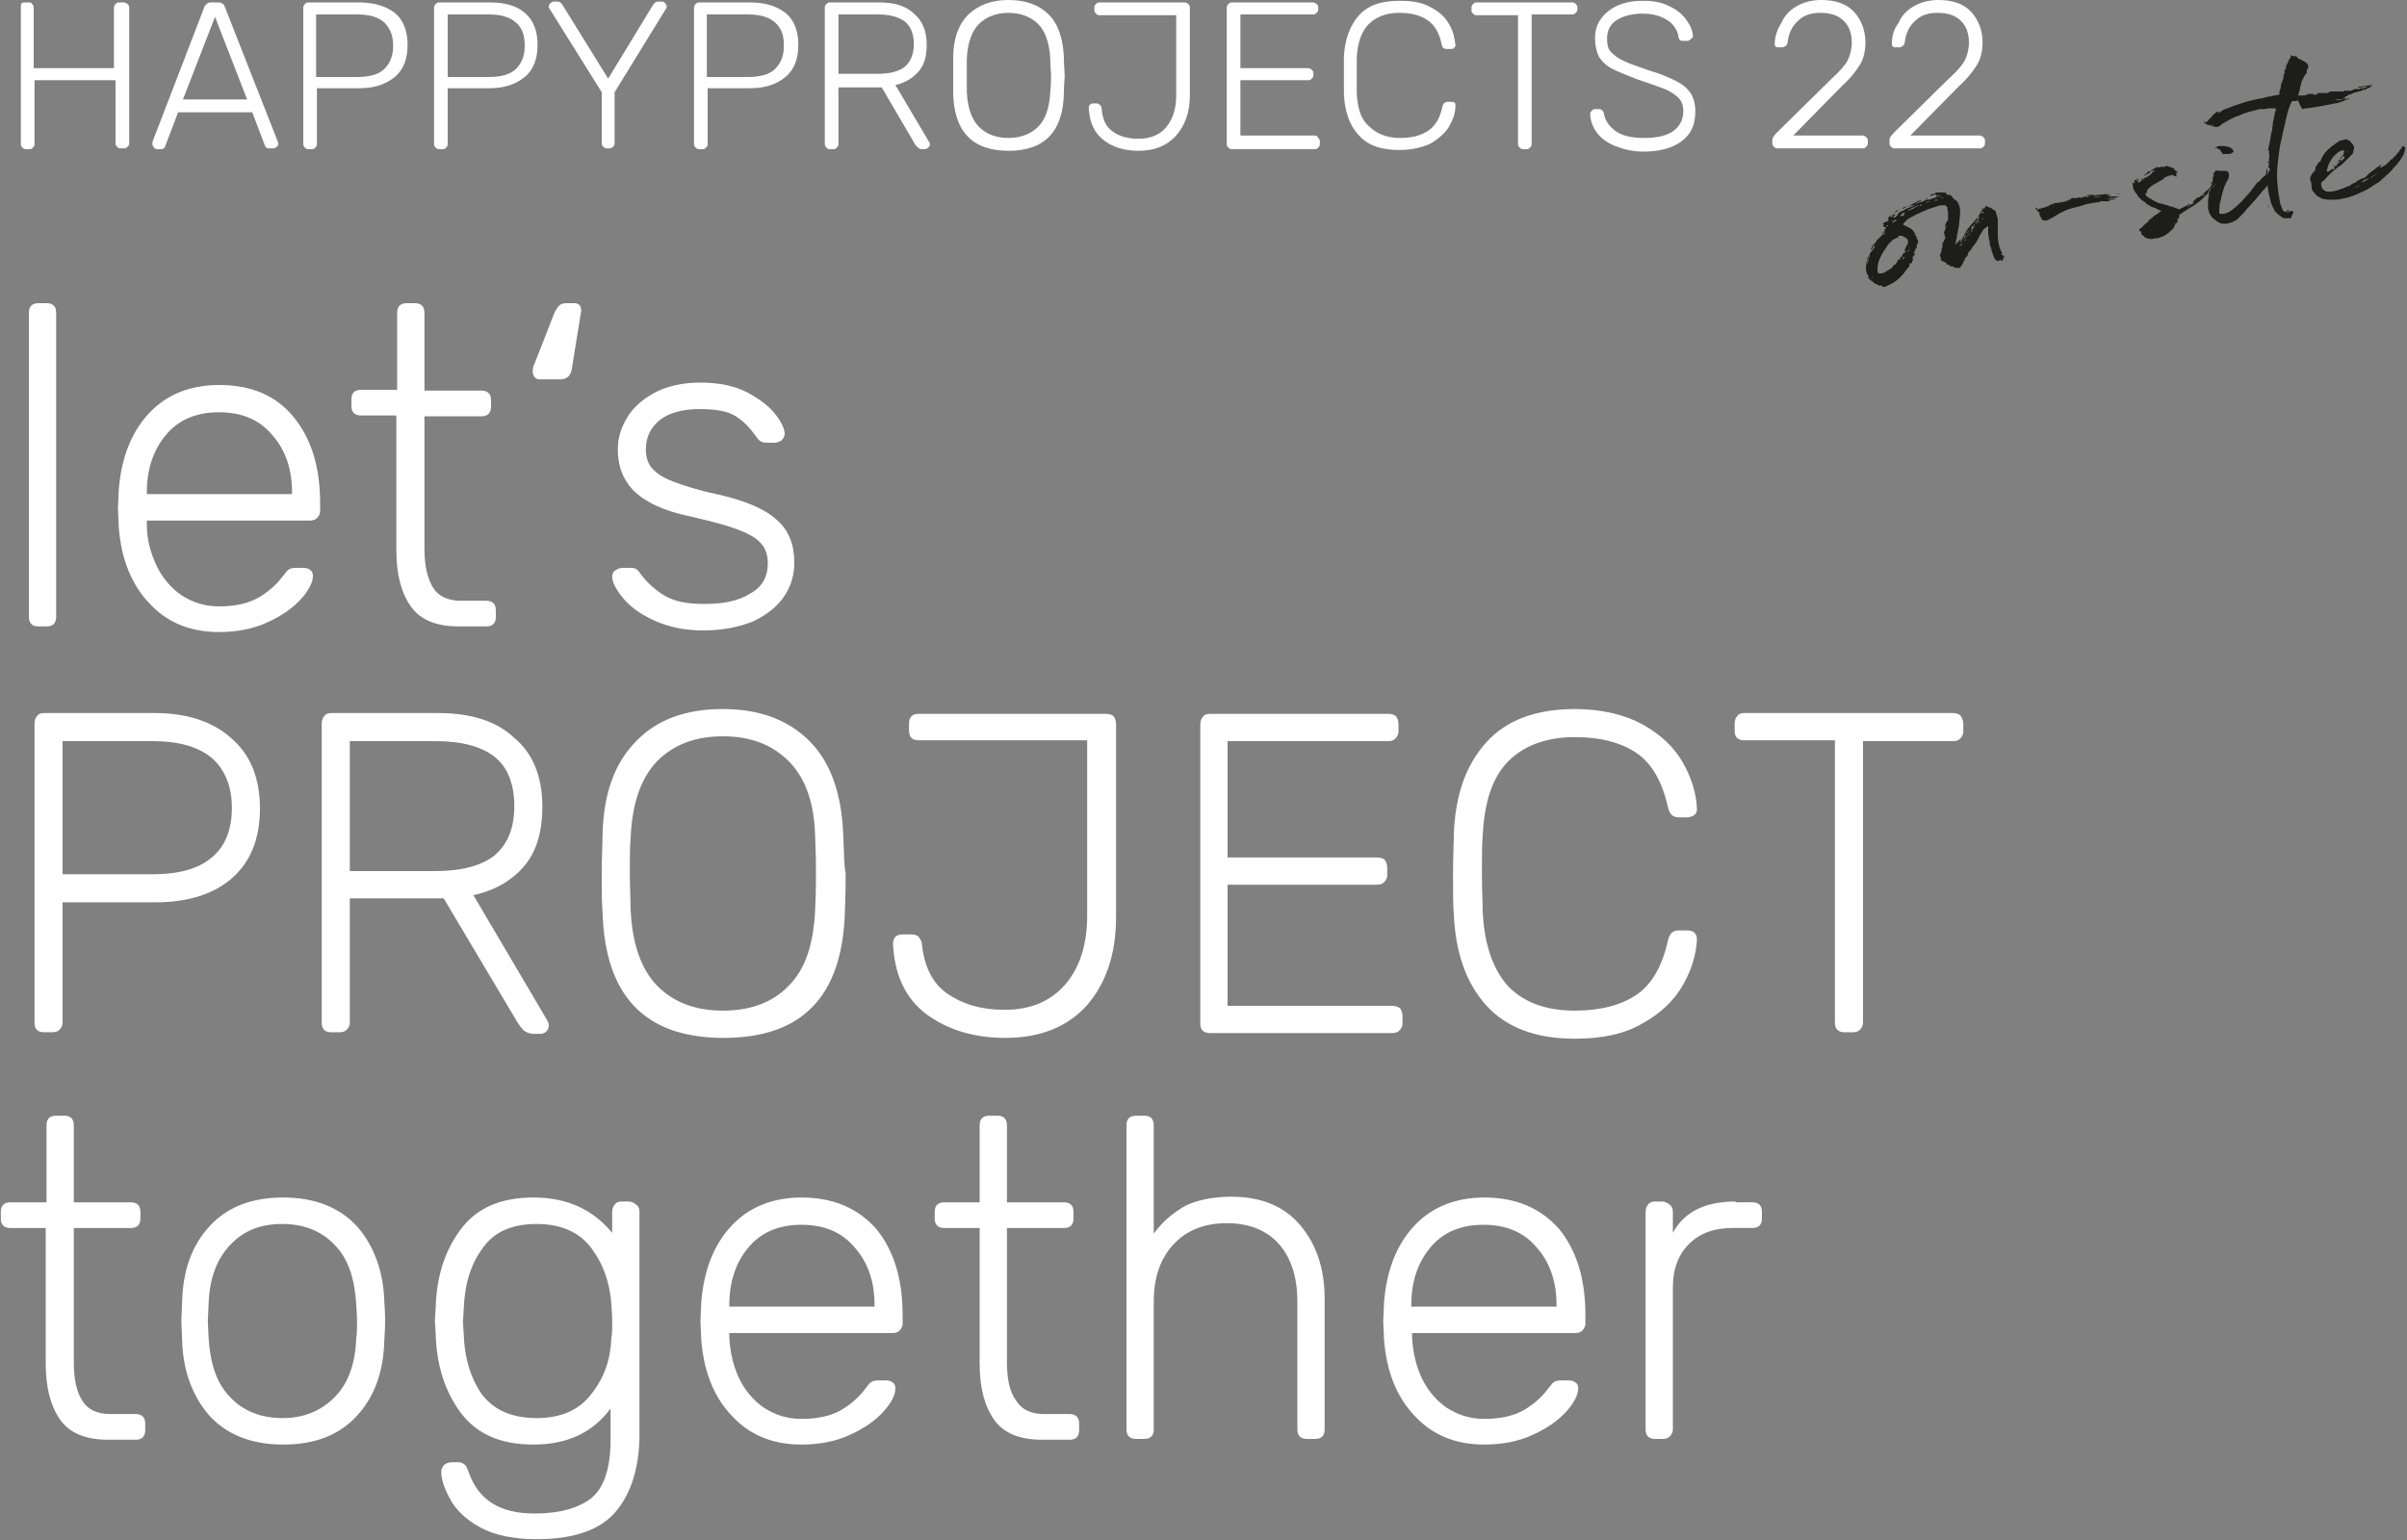
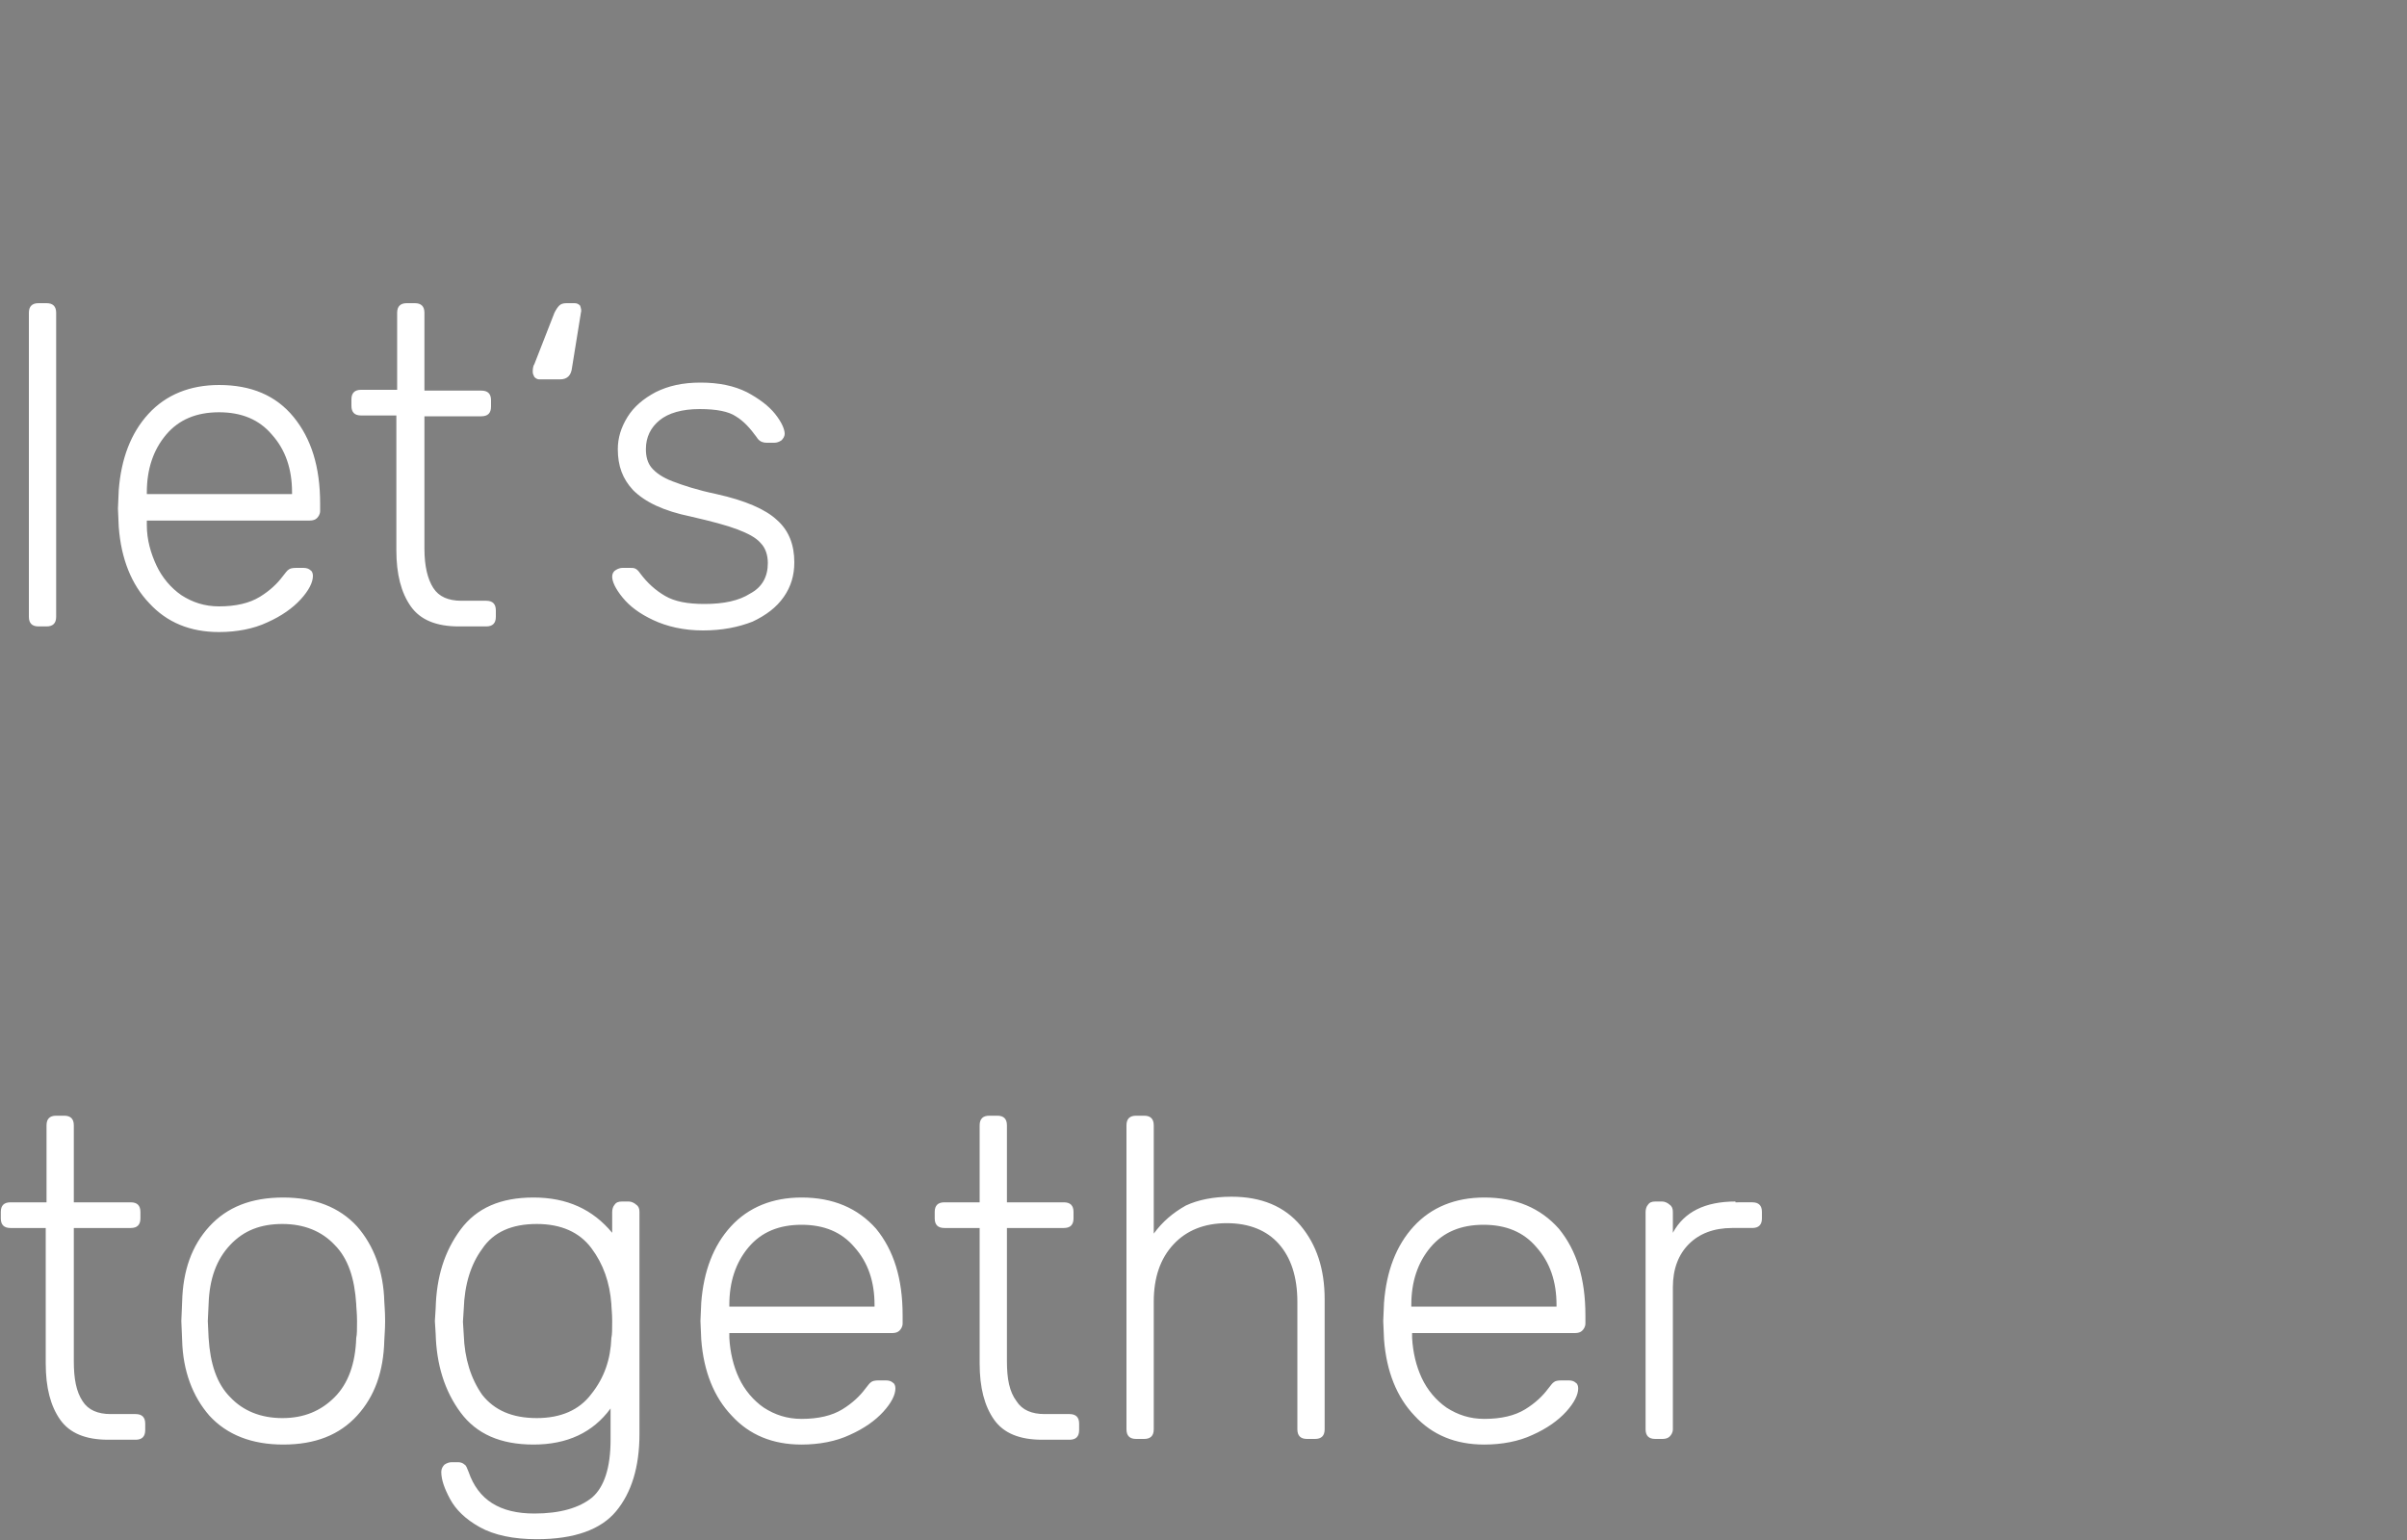
<svg xmlns="http://www.w3.org/2000/svg" version="1.1" id="Ebene_1" x="0px" y="0px" viewBox="0 0 300 192" style="enable-background:new 0 0 300 192;" xml:space="preserve">
  <rect x="0" y="0" width="300" height="192" fill="#808080" stroke="none" />
  <style type="text/css">
	.st0{fill:#FFFFFF;}
	.st1{fill:#1D1D1B;}
</style>
  <g>
    <path class="st0" d="M216.3,149.8c-3.8,0-6.4,1.3-7.8,3.9v-2.6c0-0.4-0.1-0.7-0.4-0.9c-0.2-0.2-0.6-0.4-0.9-0.4h-0.9   c-0.4,0-0.7,0.1-0.9,0.4c-0.2,0.2-0.3,0.6-0.3,0.9v27.1c0,0.4,0.1,0.7,0.3,0.9c0.2,0.2,0.5,0.3,0.9,0.3h0.9c0.4,0,0.7-0.1,0.9-0.3   c0.2-0.2,0.4-0.5,0.4-0.9v-17.7c0-2.3,0.7-4.1,2-5.4c1.3-1.3,3.1-2,5.4-2h2.5c0.4,0,0.7-0.1,0.9-0.3c0.2-0.2,0.3-0.5,0.3-0.9v-0.8   c0-0.4-0.1-0.7-0.3-0.9c-0.2-0.2-0.5-0.3-0.9-0.3H216.3z M175.9,162.9v-0.2c0-2.9,0.8-5.3,2.4-7.2c1.6-1.9,3.8-2.8,6.6-2.8   c2.8,0,5,0.9,6.6,2.8c1.7,1.9,2.5,4.3,2.5,7.2v0.2H175.9z M185,149.3c-3.6,0-6.6,1.2-8.8,3.6c-2.2,2.4-3.4,5.6-3.7,9.5l-0.1,2.3   l0.1,2.3c0.3,4,1.6,7.2,3.8,9.5c2.2,2.4,5.1,3.6,8.7,3.6c2.2,0,4.3-0.4,6-1.2c1.8-0.8,3.2-1.8,4.2-2.9c1-1.1,1.5-2.1,1.5-2.9   c0-0.3-0.1-0.6-0.3-0.7c-0.2-0.2-0.5-0.3-0.9-0.3h-0.9c-0.5,0-0.8,0.1-0.9,0.2c-0.2,0.1-0.4,0.4-0.8,0.9c-0.6,0.8-1.5,1.7-2.8,2.5   c-1.3,0.8-3,1.2-5.1,1.2c-1.8,0-3.3-0.5-4.7-1.4c-1.3-0.9-2.4-2.2-3.1-3.7c-0.7-1.5-1.1-3.2-1.2-5v-0.6h20.3c0.4,0,0.7-0.1,0.9-0.3   c0.2-0.2,0.4-0.5,0.4-0.9V164c0-4.6-1.1-8.1-3.3-10.8C192,150.6,188.9,149.3,185,149.3 M143.8,153.8v-13.5c0-0.4-0.1-0.7-0.3-0.9   c-0.2-0.2-0.5-0.3-0.9-0.3h-1c-0.4,0-0.7,0.1-0.9,0.3c-0.2,0.2-0.3,0.5-0.3,0.9v37.9c0,0.4,0.1,0.7,0.3,0.9   c0.2,0.2,0.5,0.3,0.9,0.3h1c0.4,0,0.7-0.1,0.9-0.3c0.2-0.2,0.3-0.5,0.3-0.9v-15.9c0-3,0.8-5.4,2.5-7.2c1.6-1.7,3.8-2.6,6.6-2.6   c2.8,0,5,0.9,6.5,2.6c1.5,1.7,2.3,4.1,2.3,7.2v15.9c0,0.4,0.1,0.7,0.3,0.9c0.2,0.2,0.5,0.3,0.9,0.3h1c0.4,0,0.7-0.1,0.9-0.3   c0.2-0.2,0.3-0.5,0.3-0.9V162c0-3.8-1-6.8-3-9.2c-2-2.4-4.9-3.6-8.6-3.6c-2.3,0-4.2,0.4-5.7,1.1   C146.2,151.2,144.9,152.3,143.8,153.8 M125.5,169.7v-16.6h7.1c0.4,0,0.7-0.1,0.9-0.3c0.2-0.2,0.3-0.5,0.3-0.9v-0.8   c0-0.4-0.1-0.7-0.3-0.9c-0.2-0.2-0.5-0.3-0.9-0.3h-7.1v-9.6c0-0.4-0.1-0.7-0.3-0.9c-0.2-0.2-0.5-0.3-0.9-0.3h-1   c-0.4,0-0.7,0.1-0.9,0.3c-0.2,0.2-0.3,0.5-0.3,0.9v9.6h-4.4c-0.4,0-0.7,0.1-0.9,0.3c-0.2,0.2-0.3,0.5-0.3,0.9v0.8   c0,0.4,0.1,0.7,0.3,0.9c0.2,0.2,0.5,0.3,0.9,0.3h4.4V170c0,3,0.6,5.3,1.8,7c1.2,1.7,3.2,2.5,6,2.5h3.4c0.4,0,0.7-0.1,0.9-0.3   c0.2-0.2,0.3-0.5,0.3-0.9v-0.8c0-0.4-0.1-0.7-0.3-0.9c-0.2-0.2-0.5-0.3-0.9-0.3h-3.1c-1.6,0-2.8-0.5-3.5-1.6   C125.8,173.5,125.5,171.9,125.5,169.7 M90.9,162.9v-0.2c0-2.9,0.8-5.3,2.4-7.2c1.6-1.9,3.8-2.8,6.6-2.8c2.8,0,5,0.9,6.6,2.8   c1.7,1.9,2.5,4.3,2.5,7.2v0.2H90.9z M99.9,149.3c-3.6,0-6.6,1.2-8.8,3.6c-2.2,2.4-3.4,5.6-3.7,9.5l-0.1,2.3l0.1,2.3   c0.3,4,1.6,7.2,3.8,9.5c2.2,2.4,5.1,3.6,8.7,3.6c2.2,0,4.3-0.4,6-1.2c1.8-0.8,3.2-1.8,4.2-2.9c1-1.1,1.5-2.1,1.5-2.9   c0-0.3-0.1-0.6-0.3-0.7c-0.2-0.2-0.5-0.3-0.9-0.3h-0.9c-0.5,0-0.8,0.1-0.9,0.2c-0.2,0.1-0.4,0.4-0.8,0.9c-0.6,0.8-1.5,1.7-2.8,2.5   c-1.3,0.8-3,1.2-5.1,1.2c-1.8,0-3.3-0.5-4.7-1.4c-1.3-0.9-2.4-2.2-3.1-3.7c-0.7-1.5-1.1-3.2-1.2-5v-0.6h20.3c0.4,0,0.7-0.1,0.9-0.3   c0.2-0.2,0.4-0.5,0.4-0.9V164c0-4.6-1.1-8.1-3.3-10.8C106.9,150.6,103.8,149.3,99.9,149.3 M66.9,152.6c3,0,5.3,1,6.8,3   c1.5,2,2.3,4.3,2.5,7c0,0.4,0.1,1.1,0.1,2.1c0,1,0,1.7-0.1,2.1c-0.1,2.7-0.9,5-2.5,7c-1.5,2-3.8,3-6.8,3c-3.1,0-5.3-1-6.8-2.9   c-1.4-2-2.2-4.5-2.3-7.5l-0.1-1.6l0.1-1.6c0.1-3.1,0.9-5.6,2.3-7.5C61.5,153.6,63.8,152.6,66.9,152.6 M66.5,149.3   c-4.1,0-7.1,1.3-9.1,4c-2,2.7-3,5.9-3.1,9.8l-0.1,1.6l0.1,1.6c0.1,3.8,1.1,7.1,3.1,9.8c2,2.7,5,4,9.1,4c4.2,0,7.4-1.5,9.6-4.5v3.9   c0,3.5-0.8,5.9-2.3,7.2c-1.6,1.3-4,2-7.2,2c-4.3,0-7-1.7-8.2-5.2c-0.2-0.5-0.3-0.8-0.5-0.9c-0.2-0.2-0.5-0.3-0.8-0.3h-0.8   c-0.3,0-0.6,0.1-0.9,0.3c-0.2,0.2-0.4,0.5-0.4,0.9c0,1,0.4,2.1,1.1,3.4c0.7,1.3,1.9,2.5,3.7,3.5c1.8,1,4.2,1.5,7.1,1.5   c4.7,0,8-1.2,9.9-3.5c1.9-2.3,2.9-5.5,2.9-9.6v-27.7c0-0.4-0.1-0.7-0.4-0.9c-0.2-0.2-0.6-0.4-0.9-0.4h-0.9c-0.4,0-0.7,0.1-0.9,0.4   c-0.2,0.2-0.3,0.6-0.3,0.9v2.6C73.9,150.8,70.7,149.3,66.5,149.3 M35.2,152.6c2.7,0,4.9,0.9,6.5,2.6c1.7,1.7,2.5,4.2,2.7,7.4   c0,0.4,0.1,1.1,0.1,2.1c0,1,0,1.7-0.1,2.1c-0.1,3.2-1,5.7-2.7,7.4c-1.7,1.7-3.8,2.6-6.5,2.6c-2.7,0-4.9-0.9-6.5-2.6   c-1.7-1.7-2.5-4.2-2.7-7.4l-0.1-2.1l0.1-2.1c0.1-3.2,1-5.6,2.7-7.4C30.4,153.4,32.5,152.6,35.2,152.6 M47.9,162.3   c-0.1-3.8-1.3-7-3.4-9.4c-2.2-2.4-5.3-3.6-9.2-3.6c-4,0-7,1.2-9.2,3.6c-2.2,2.4-3.3,5.5-3.4,9.4l-0.1,2.4l0.1,2.4   c0.1,3.8,1.3,7,3.4,9.4c2.2,2.4,5.3,3.6,9.2,3.6c4,0,7-1.2,9.2-3.6c2.2-2.4,3.3-5.5,3.4-9.4c0-0.4,0.1-1.2,0.1-2.4   C48,163.4,47.9,162.6,47.9,162.3 M9.2,169.7v-16.6h7.1c0.4,0,0.7-0.1,0.9-0.3c0.2-0.2,0.3-0.5,0.3-0.9v-0.8c0-0.4-0.1-0.7-0.3-0.9   c-0.2-0.2-0.5-0.3-0.9-0.3H9.2v-9.6c0-0.4-0.1-0.7-0.3-0.9c-0.2-0.2-0.5-0.3-0.9-0.3H7c-0.4,0-0.7,0.1-0.9,0.3   c-0.2,0.2-0.3,0.5-0.3,0.9v9.6H1.3c-0.4,0-0.7,0.1-0.9,0.3c-0.2,0.2-0.3,0.5-0.3,0.9v0.8c0,0.4,0.1,0.7,0.3,0.9s0.5,0.3,0.9,0.3   h4.4V170c0,3,0.6,5.3,1.8,7c1.2,1.7,3.2,2.5,6,2.5h3.4c0.4,0,0.7-0.1,0.9-0.3c0.2-0.2,0.3-0.5,0.3-0.9v-0.8c0-0.4-0.1-0.7-0.3-0.9   c-0.2-0.2-0.5-0.3-0.9-0.3h-3.1c-1.6,0-2.8-0.5-3.5-1.6C9.5,173.5,9.2,171.9,9.2,169.7" />
-     <path class="st0" d="M243.5,88.9h-26.1c-0.4,0-0.7,0.1-0.9,0.4c-0.2,0.2-0.3,0.6-0.3,0.9v0.9c0,0.4,0.1,0.7,0.3,0.9   c0.2,0.2,0.5,0.3,0.9,0.3h11.3v35.2c0,0.4,0.1,0.7,0.3,0.9c0.2,0.2,0.5,0.3,0.9,0.3h1c0.4,0,0.7-0.1,0.9-0.3   c0.2-0.2,0.4-0.5,0.4-0.9V92.4h11.2c0.4,0,0.7-0.1,0.9-0.3c0.2-0.2,0.4-0.5,0.4-0.9v-0.9c0-0.4-0.1-0.7-0.3-1   C244.3,89.1,243.9,88.9,243.5,88.9 M184.8,113.7c0-1.1-0.1-2.7-0.1-4.8c0-2.1,0-3.7,0.1-4.7c0.2-4.2,1.2-7.3,3.2-9.3   c2-2,4.8-3,8.3-3c3.2,0,5.8,0.7,7.7,2c1.9,1.3,3.2,3.6,3.9,6.8c0.2,0.8,0.6,1.2,1.3,1.2h1.1c0.3,0,0.6-0.1,0.9-0.3   c0.2-0.2,0.3-0.4,0.3-0.7v-0.1c-0.1-2-0.7-3.9-1.8-5.8c-1.1-1.9-2.7-3.4-5-4.7c-2.2-1.2-5.1-1.9-8.4-1.9c-4.9,0-8.6,1.4-11.1,4.2   c-2.5,2.8-3.8,6.5-4,11.3c0,1.1-0.1,2.8-0.1,5.1c0,2.3,0,4,0.1,5c0.2,4.7,1.5,8.5,4,11.3c2.5,2.8,6.2,4.2,11.1,4.2   c3.4,0,6.2-0.6,8.4-1.9c2.2-1.2,3.9-2.8,5-4.7c1.1-1.9,1.7-3.8,1.8-5.8c0-0.3-0.1-0.6-0.3-0.8c-0.2-0.2-0.5-0.3-0.9-0.3h-1.1   c-0.7,0-1.1,0.4-1.3,1.2c-0.7,3.2-2,5.5-3.9,6.8c-1.9,1.3-4.5,2-7.7,2c-3.6,0-6.3-1-8.3-3C186.1,120.9,185,117.8,184.8,113.7    M173.4,125.4h-20.4v-15.1h18.6c0.4,0,0.7-0.1,0.9-0.3c0.2-0.2,0.4-0.5,0.4-0.9v-0.9c0-0.4-0.1-0.7-0.3-1c-0.2-0.2-0.6-0.3-1-0.3   h-18.6V92.4H173c0.4,0,0.7-0.1,0.9-0.3c0.2-0.2,0.4-0.5,0.4-0.9v-0.9c0-0.4-0.1-0.7-0.3-1c-0.2-0.2-0.6-0.3-1-0.3h-22.2   c-0.4,0-0.7,0.1-0.9,0.4c-0.2,0.2-0.3,0.6-0.3,0.9v37.3c0,0.4,0.1,0.7,0.3,0.9c0.2,0.2,0.5,0.3,0.9,0.3h22.7c0.4,0,0.7-0.1,0.9-0.3   c0.2-0.2,0.4-0.5,0.4-0.9v-0.9c0-0.4-0.1-0.7-0.3-1C174.2,125.5,173.9,125.4,173.4,125.4 M125.3,129.4c4.4,0,7.8-1.4,10.2-4.1   c2.4-2.8,3.6-6.4,3.6-11v-24c0-0.4-0.1-0.7-0.3-1c-0.2-0.2-0.6-0.3-1-0.3h-23.3c-0.4,0-0.7,0.1-0.9,0.3c-0.2,0.2-0.3,0.5-0.3,0.9   v0.9c0,0.4,0.1,0.7,0.3,0.9c0.2,0.2,0.5,0.3,0.9,0.3h21v21.9c0,3.5-0.9,6.4-2.7,8.5c-1.8,2.1-4.3,3.2-7.6,3.2c-2.9,0-5.2-0.7-7.1-2   c-1.9-1.3-2.9-3.4-3.2-6.2c0-0.3-0.2-0.6-0.4-0.9c-0.2-0.2-0.5-0.3-0.9-0.3h-1.1c-0.4,0-0.7,0.1-0.9,0.3c-0.2,0.2-0.3,0.5-0.3,0.9   c0.2,3.8,1.5,6.7,4.1,8.7C118.1,128.4,121.4,129.4,125.3,129.4 M78.6,104.4c0.2-4.3,1.3-7.4,3.3-9.5c2.1-2.1,4.8-3.1,8.2-3.1   c3.4,0,6.1,1,8.2,3.1c2.1,2.1,3.2,5.2,3.3,9.5c0.1,2.3,0.1,3.8,0.1,4.5c0,0.7,0,2.2-0.1,4.5c-0.2,4.3-1.2,7.4-3.3,9.5   c-2,2.1-4.8,3.1-8.2,3.1c-3.4,0-6.1-1-8.2-3.1c-2-2.1-3.1-5.2-3.3-9.5c0-1.1-0.1-2.6-0.1-4.5C78.5,107,78.5,105.5,78.6,104.4    M105.1,104.1c-0.2-5.2-1.6-9.1-4.2-11.7c-2.7-2.7-6.3-4-10.8-4c-4.6,0-8.2,1.3-10.8,4c-2.7,2.7-4.1,6.6-4.2,11.7   c0,1.1-0.1,2.7-0.1,4.8c0,2.1,0,3.6,0.1,4.8c0.3,10.5,5.3,15.7,15.1,15.7c9.8,0,14.8-5.2,15.1-15.7c0.1-2.3,0.1-3.9,0.1-4.8   C105.2,108,105.2,106.4,105.1,104.1 M43.6,108.5V92.4h10.7c3.3,0,5.8,0.7,7.4,2c1.6,1.3,2.4,3.4,2.4,6.1c0,2.7-0.8,4.7-2.4,6.1   c-1.6,1.3-4.1,2-7.4,2H43.6z M54.6,88.9H41.3c-0.4,0-0.7,0.1-0.9,0.4c-0.2,0.2-0.3,0.6-0.3,0.9v37.3c0,0.4,0.1,0.7,0.3,0.9   c0.2,0.2,0.5,0.3,0.9,0.3h1c0.4,0,0.7-0.1,0.9-0.3c0.2-0.2,0.4-0.5,0.4-0.9V112h11.7l9.1,15.3c0.3,0.5,0.6,0.9,0.9,1.2   c0.3,0.2,0.7,0.4,1.3,0.4h0.7c0.3,0,0.6-0.1,0.8-0.3c0.2-0.2,0.3-0.5,0.3-0.8c0-0.2-0.1-0.4-0.2-0.6l-9.2-15.6   c2.8-0.6,4.9-1.9,6.4-3.7c1.5-1.8,2.2-4.3,2.2-7.3c0-3.8-1.2-6.7-3.5-8.6C61.9,89.9,58.7,88.9,54.6,88.9 M7.8,109.1V92.4H19   c3.3,0,5.7,0.7,7.4,2.1c1.6,1.4,2.5,3.5,2.5,6.2c0,2.7-0.8,4.8-2.5,6.2c-1.6,1.4-4.1,2.1-7.4,2.1H7.8z M19.3,88.9H5.5   c-0.4,0-0.7,0.1-0.9,0.4c-0.2,0.2-0.3,0.6-0.3,0.9v37.3c0,0.4,0.1,0.7,0.3,0.9c0.2,0.2,0.5,0.3,0.9,0.3h1c0.4,0,0.7-0.1,0.9-0.3   c0.2-0.2,0.4-0.5,0.4-0.9v-15h11.5c4.1,0,7.3-1,9.6-3c2.3-2,3.5-4.9,3.5-8.7c0-3.8-1.2-6.7-3.5-8.7C26.6,90,23.4,88.9,19.3,88.9" />
    <path class="st0" d="M86.1,64.4c2.6,0.6,4.5,1.1,5.8,1.6c1.3,0.5,2.3,1,2.9,1.7c0.6,0.6,0.9,1.5,0.9,2.5c0,1.7-0.7,3-2.2,3.8   c-1.4,0.9-3.3,1.3-5.7,1.3c-2.1,0-3.7-0.3-4.9-1c-1.2-0.7-2.2-1.6-3.1-2.8c-0.2-0.3-0.4-0.5-0.6-0.6c-0.2-0.1-0.4-0.1-0.7-0.1h-0.9   c-0.3,0-0.6,0.1-0.9,0.3c-0.3,0.2-0.4,0.5-0.4,0.8c0,0.6,0.4,1.5,1.3,2.6c0.9,1.1,2.1,2,3.8,2.8c1.7,0.8,3.8,1.3,6.2,1.3   c2.4,0,4.4-0.4,6.2-1.1c1.7-0.8,3-1.8,3.9-3.1c0.9-1.3,1.3-2.7,1.3-4.3c0-2.2-0.7-4-2.2-5.3c-1.4-1.3-3.9-2.4-7.5-3.2   c-2.4-0.5-4.2-1.1-5.5-1.6c-1.3-0.5-2.1-1.1-2.6-1.7c-0.5-0.6-0.7-1.4-0.7-2.3c0-1.5,0.6-2.7,1.7-3.6c1.1-0.9,2.8-1.4,5-1.4   c2.1,0,3.6,0.3,4.5,0.9c1,0.6,1.8,1.5,2.6,2.6c0.3,0.5,0.7,0.7,1.3,0.7h0.9c0.3,0,0.6-0.1,0.9-0.3c0.2-0.2,0.4-0.5,0.4-0.8   c0-0.6-0.4-1.5-1.2-2.5c-0.8-1-2-1.9-3.5-2.7c-1.6-0.8-3.5-1.2-5.8-1.2c-2.2,0-4,0.4-5.6,1.2c-1.5,0.8-2.7,1.8-3.5,3.1   c-0.8,1.3-1.2,2.6-1.2,4c0,2.1,0.6,3.7,1.9,5.1C80.4,62.6,82.7,63.7,86.1,64.4 M71.3,45.8l1.1-6.8c0.1-0.3,0-0.6-0.1-0.9   c-0.2-0.2-0.4-0.3-0.7-0.3h-1c-0.4,0-0.7,0.1-0.9,0.3s-0.4,0.5-0.6,0.9l-2.5,6.4c-0.2,0.3-0.2,0.7-0.2,1c0,0.2,0.1,0.4,0.2,0.6   c0.2,0.2,0.4,0.3,0.6,0.3h2.6C70.7,47.3,71.2,46.8,71.3,45.8 M52.9,68.4V51.9H60c0.4,0,0.7-0.1,0.9-0.3c0.2-0.2,0.3-0.5,0.3-0.9   v-0.8c0-0.4-0.1-0.7-0.3-0.9s-0.5-0.3-0.9-0.3h-7.1V39c0-0.4-0.1-0.7-0.3-0.9c-0.2-0.2-0.5-0.3-0.9-0.3h-1c-0.4,0-0.7,0.1-0.9,0.3   c-0.2,0.2-0.3,0.5-0.3,0.9v9.6H45c-0.4,0-0.7,0.1-0.9,0.3s-0.3,0.5-0.3,0.9v0.8c0,0.4,0.1,0.7,0.3,0.9c0.2,0.2,0.5,0.3,0.9,0.3h4.4   v16.8c0,3,0.6,5.3,1.8,7c1.2,1.7,3.2,2.5,6,2.5h3.4c0.4,0,0.7-0.1,0.9-0.3c0.2-0.2,0.3-0.5,0.3-0.9v-0.8c0-0.4-0.1-0.7-0.3-0.9   c-0.2-0.2-0.5-0.3-0.9-0.3h-3.1c-1.6,0-2.8-0.5-3.5-1.6C53.3,72.2,52.9,70.6,52.9,68.4 M18.3,61.6v-0.2c0-2.9,0.8-5.3,2.4-7.2   c1.6-1.9,3.8-2.8,6.6-2.8c2.8,0,5,0.9,6.6,2.8c1.7,1.9,2.5,4.3,2.5,7.2v0.2H18.3z M27.3,48c-3.6,0-6.6,1.2-8.8,3.6   c-2.2,2.4-3.4,5.6-3.7,9.5l-0.1,2.3l0.1,2.3c0.3,4,1.6,7.2,3.8,9.5c2.2,2.4,5.1,3.6,8.7,3.6c2.2,0,4.3-0.4,6-1.2   c1.8-0.8,3.2-1.8,4.2-2.9c1-1.1,1.5-2.1,1.5-2.9c0-0.3-0.1-0.6-0.3-0.7c-0.2-0.2-0.5-0.3-0.9-0.3h-0.9c-0.5,0-0.8,0.1-0.9,0.2   c-0.2,0.1-0.4,0.4-0.8,0.9c-0.6,0.8-1.5,1.7-2.8,2.5c-1.3,0.8-3,1.2-5.1,1.2c-1.8,0-3.3-0.5-4.7-1.4c-1.3-0.9-2.4-2.2-3.1-3.7   c-0.7-1.5-1.2-3.2-1.2-5v-0.6h20.3c0.4,0,0.7-0.1,0.9-0.3c0.2-0.2,0.4-0.5,0.4-0.9v-0.9c0-4.6-1.1-8.1-3.3-10.8   C34.4,49.3,31.3,48,27.3,48 M7,76.9V39c0-0.4-0.1-0.7-0.3-0.9c-0.2-0.2-0.5-0.3-0.9-0.3h-1c-0.4,0-0.7,0.1-0.9,0.3   c-0.2,0.2-0.3,0.5-0.3,0.9v37.9c0,0.4,0.1,0.7,0.3,0.9c0.2,0.2,0.5,0.3,0.9,0.3h1c0.4,0,0.7-0.1,0.9-0.3C6.9,77.6,7,77.3,7,76.9" />
-     <path class="st0" d="M235.8,5.4c0,0.1,0,0.3,0.1,0.4c0.1,0.1,0.2,0.1,0.4,0.1h0.5c0.1,0,0.2-0.1,0.4-0.2c0.1-0.1,0.2-0.3,0.2-0.4   c0.1-1.1,0.6-2.1,1.3-2.7c0.7-0.7,1.6-1,2.8-1c1.2,0,2.2,0.3,2.9,1c0.7,0.7,1,1.6,1,2.7c0,0.8-0.2,1.6-0.5,2.2   c-0.3,0.6-1,1.4-1.9,2.2l-6.8,6.7c-0.4,0.4-0.7,0.7-0.7,1.1v0.4c0,0.2,0.1,0.3,0.2,0.4c0.1,0.1,0.2,0.2,0.4,0.2h10.7   c0.2,0,0.3-0.1,0.4-0.2c0.1-0.1,0.2-0.2,0.2-0.4v-0.4c0-0.2-0.1-0.3-0.2-0.4c-0.1-0.1-0.3-0.2-0.4-0.2h-8.7l6.1-6.2   c1-0.9,1.7-1.8,2.2-2.6c0.5-0.8,0.7-1.8,0.7-2.8c0-1.5-0.5-2.8-1.4-3.8c-0.9-1-2.3-1.5-4.1-1.5c-1.2,0-2.3,0.3-3.1,0.8   c-0.9,0.5-1.5,1.2-1.9,2.1C236,3.7,235.8,4.6,235.8,5.4 M221.2,5.4c0,0.1,0,0.3,0.1,0.4c0.1,0.1,0.2,0.1,0.4,0.1h0.5   c0.1,0,0.2-0.1,0.4-0.2c0.1-0.1,0.2-0.3,0.2-0.4c0.1-1.1,0.6-2.1,1.3-2.7c0.7-0.7,1.6-1,2.8-1c1.2,0,2.2,0.3,2.9,1   c0.7,0.7,1,1.6,1,2.7c0,0.8-0.2,1.6-0.5,2.2c-0.3,0.6-1,1.4-1.9,2.2l-6.8,6.7c-0.4,0.4-0.7,0.7-0.7,1.1v0.4c0,0.2,0.1,0.3,0.2,0.4   c0.1,0.1,0.2,0.2,0.4,0.2h10.7c0.2,0,0.3-0.1,0.4-0.2c0.1-0.1,0.2-0.2,0.2-0.4v-0.4c0-0.2-0.1-0.3-0.2-0.4   c-0.1-0.1-0.3-0.2-0.4-0.2h-8.7l6.1-6.2c1-0.9,1.7-1.8,2.2-2.6c0.5-0.8,0.7-1.8,0.7-2.8c0-1.5-0.5-2.8-1.4-3.8   c-0.9-1-2.3-1.5-4.1-1.5c-1.2,0-2.3,0.3-3.1,0.8c-0.9,0.5-1.5,1.2-1.9,2.1C221.5,3.7,221.2,4.6,221.2,5.4 M211,4.6   c0-0.7-0.3-1.4-0.8-2.1c-0.5-0.7-1.2-1.3-2.1-1.7c-0.9-0.5-2-0.7-3.3-0.7c-1.3,0-2.3,0.2-3.2,0.6c-0.9,0.4-1.6,1-2.1,1.7   s-0.7,1.5-0.7,2.4c0,0.9,0.2,1.7,0.5,2.3c0.4,0.6,0.9,1.1,1.7,1.5c0.8,0.4,1.8,0.8,3.1,1.3c1.5,0.5,2.6,0.9,3.4,1.2   c0.7,0.3,1.3,0.7,1.7,1.1c0.4,0.4,0.6,1,0.6,1.6c0,1.1-0.4,1.9-1.2,2.5c-0.8,0.6-2,0.9-3.7,0.9c-1.6,0-2.8-0.3-3.6-0.9   c-0.8-0.6-1.3-1.4-1.4-2.2c-0.1-0.3-0.3-0.5-0.6-0.5h-0.5c-0.2,0-0.3,0.1-0.4,0.2c-0.1,0.1-0.2,0.2-0.2,0.4c0,0.8,0.3,1.6,0.8,2.3   c0.5,0.7,1.3,1.3,2.3,1.7c1,0.4,2.2,0.7,3.5,0.7c2,0,3.6-0.4,4.8-1.3c1.2-0.9,1.7-2.1,1.7-3.7c0-0.9-0.2-1.7-0.6-2.3   c-0.4-0.6-1-1.1-1.8-1.5c-0.8-0.4-1.9-0.9-3.3-1.3c-1.4-0.5-2.4-0.8-3.2-1.2c-0.7-0.3-1.2-0.7-1.6-1.1c-0.4-0.4-0.5-1-0.5-1.7   c0-1,0.4-1.8,1.2-2.3c0.8-0.5,1.9-0.8,3.2-0.8c1.3,0,2.3,0.3,3.1,0.8s1.3,1.3,1.4,2.1c0,0.2,0.1,0.3,0.2,0.4   c0.1,0.1,0.2,0.1,0.4,0.1h0.5c0.2,0,0.3-0.1,0.4-0.2S211,4.7,211,4.6 M195.9,0.3H184c-0.2,0-0.3,0.1-0.4,0.2   c-0.1,0.1-0.2,0.3-0.2,0.4v0.4c0,0.2,0.1,0.3,0.2,0.4c0.1,0.1,0.2,0.2,0.4,0.2h5.2v16.1c0,0.2,0.1,0.3,0.2,0.4   c0.1,0.1,0.2,0.2,0.4,0.2h0.5c0.2,0,0.3-0.1,0.4-0.2c0.1-0.1,0.2-0.2,0.2-0.4V1.8h5.1c0.2,0,0.3-0.1,0.4-0.2   c0.1-0.1,0.2-0.2,0.2-0.4V0.9c0-0.2-0.1-0.3-0.2-0.4C196.2,0.3,196.1,0.3,195.9,0.3 M169.1,11.6c0-0.5,0-1.2,0-2.2c0-1,0-1.7,0-2.2   c0.1-1.9,0.6-3.3,1.5-4.2c0.9-0.9,2.2-1.4,3.8-1.4c1.5,0,2.6,0.3,3.5,0.9c0.9,0.6,1.5,1.6,1.8,3.1c0.1,0.4,0.3,0.5,0.6,0.5h0.5   c0.2,0,0.3,0,0.4-0.1c0.1-0.1,0.2-0.2,0.2-0.3V5.6c-0.1-0.9-0.3-1.8-0.8-2.6c-0.5-0.9-1.3-1.6-2.3-2.1c-1-0.6-2.3-0.8-3.9-0.8   c-2.3,0-4,0.6-5.1,1.9c-1.1,1.3-1.7,3-1.8,5.1c0,0.5,0,1.3,0,2.3c0,1.1,0,1.8,0,2.3c0.1,2.2,0.7,3.9,1.8,5.1   c1.1,1.3,2.8,1.9,5.1,1.9c1.5,0,2.8-0.3,3.9-0.8c1-0.6,1.8-1.3,2.3-2.1c0.5-0.9,0.8-1.7,0.8-2.6c0-0.2,0-0.3-0.1-0.4   c-0.1-0.1-0.2-0.1-0.4-0.1h-0.5c-0.3,0-0.5,0.2-0.6,0.5c-0.3,1.5-0.9,2.5-1.8,3.1c-0.9,0.6-2,0.9-3.5,0.9c-1.6,0-2.9-0.5-3.8-1.4   C169.6,14.9,169.2,13.5,169.1,11.6 M163.9,16.9h-9.3V10h8.5c0.2,0,0.3-0.1,0.4-0.2c0.1-0.1,0.2-0.2,0.2-0.4V9.1   c0-0.2-0.1-0.3-0.2-0.4c-0.1-0.1-0.3-0.2-0.4-0.2h-8.5V1.8h9.1c0.2,0,0.3-0.1,0.4-0.2c0.1-0.1,0.2-0.2,0.2-0.4V0.9   c0-0.2-0.1-0.3-0.2-0.4c-0.1-0.1-0.3-0.2-0.4-0.2h-10.2c-0.2,0-0.3,0.1-0.4,0.2c-0.1,0.1-0.2,0.3-0.2,0.4v17.1   c0,0.2,0.1,0.3,0.2,0.4c0.1,0.1,0.2,0.2,0.4,0.2h10.4c0.2,0,0.3-0.1,0.4-0.2c0.1-0.1,0.2-0.2,0.2-0.4v-0.4c0-0.2-0.1-0.3-0.2-0.4   C164.2,17,164.1,16.9,163.9,16.9 M141.9,18.8c2,0,3.5-0.6,4.7-1.9c1.1-1.3,1.7-2.9,1.7-5v-11c0-0.2-0.1-0.3-0.2-0.4   c-0.1-0.1-0.3-0.2-0.4-0.2h-10.7c-0.2,0-0.3,0.1-0.4,0.2s-0.2,0.2-0.2,0.4v0.4c0,0.2,0.1,0.3,0.2,0.4c0.1,0.1,0.2,0.2,0.4,0.2h9.6   v10c0,1.6-0.4,2.9-1.2,3.9c-0.8,1-2,1.5-3.5,1.5c-1.3,0-2.4-0.3-3.2-0.9c-0.9-0.6-1.3-1.6-1.4-2.9c0-0.2-0.1-0.3-0.2-0.4   c-0.1-0.1-0.2-0.2-0.4-0.2h-0.5c-0.2,0-0.3,0.1-0.4,0.2c-0.1,0.1-0.1,0.2-0.1,0.4c0.1,1.8,0.7,3.1,1.9,4   C138.6,18.3,140.1,18.8,141.9,18.8 M120.5,7.3c0.1-1.9,0.6-3.4,1.5-4.3c0.9-0.9,2.2-1.4,3.7-1.4c1.5,0,2.8,0.5,3.7,1.4   s1.4,2.4,1.5,4.3c0,1,0.1,1.7,0.1,2.1c0,0.3,0,1-0.1,2.1c-0.1,1.9-0.6,3.4-1.5,4.3s-2.2,1.4-3.7,1.4c-1.6,0-2.8-0.5-3.7-1.4   c-0.9-0.9-1.4-2.4-1.5-4.3c0-0.5,0-1.2,0-2.1C120.5,8.5,120.5,7.8,120.5,7.3 M132.6,7.2c-0.1-2.4-0.7-4.2-1.9-5.4   c-1.2-1.2-2.9-1.8-5-1.8s-3.7,0.6-5,1.8c-1.2,1.2-1.9,3-1.9,5.4c0,0.5,0,1.3,0,2.2c0,0.9,0,1.7,0,2.2c0.1,4.8,2.4,7.2,6.9,7.2   c4.5,0,6.8-2.4,6.9-7.2c0-1,0.1-1.8,0.1-2.2C132.7,9,132.6,8.2,132.6,7.2 M104.5,9.2V1.8h4.9c1.5,0,2.6,0.3,3.4,0.9   c0.7,0.6,1.1,1.5,1.1,2.8c0,1.2-0.4,2.2-1.1,2.8c-0.7,0.6-1.9,0.9-3.4,0.9H104.5z M109.5,0.3h-6.1c-0.2,0-0.3,0.1-0.4,0.2   c-0.1,0.1-0.2,0.3-0.2,0.4v17.1c0,0.2,0.1,0.3,0.2,0.4c0.1,0.1,0.2,0.2,0.4,0.2h0.5c0.2,0,0.3-0.1,0.4-0.2c0.1-0.1,0.2-0.2,0.2-0.4   v-7.1h5.4l4.1,7c0.1,0.2,0.3,0.4,0.4,0.5c0.1,0.1,0.3,0.2,0.6,0.2h0.3c0.1,0,0.3-0.1,0.4-0.2c0.1-0.1,0.2-0.2,0.2-0.4   c0-0.1,0-0.2-0.1-0.3l-4.2-7.1c1.3-0.3,2.2-0.9,2.9-1.7c0.7-0.8,1-1.9,1-3.3c0-1.7-0.5-3-1.6-3.9C112.9,0.7,111.4,0.3,109.5,0.3    M88.1,9.5V1.8h5.1c1.5,0,2.6,0.3,3.4,1s1.1,1.6,1.1,2.9c0,1.3-0.4,2.2-1.1,2.9c-0.7,0.7-1.9,1-3.4,1H88.1z M93.4,0.3h-6.3   c-0.2,0-0.3,0.1-0.4,0.2c-0.1,0.1-0.2,0.3-0.2,0.4v17.1c0,0.2,0.1,0.3,0.2,0.4c0.1,0.1,0.2,0.2,0.4,0.2h0.5c0.2,0,0.3-0.1,0.4-0.2   c0.1-0.1,0.2-0.2,0.2-0.4V11h5.3c1.9,0,3.3-0.5,4.4-1.4c1.1-0.9,1.6-2.3,1.6-4c0-1.7-0.5-3.1-1.6-4C96.7,0.7,95.3,0.3,93.4,0.3    M75.8,9.8l-5.7-9.2c-0.2-0.3-0.4-0.4-0.6-0.4H69c-0.1,0-0.3,0.1-0.4,0.2c-0.1,0.1-0.2,0.2-0.2,0.4c0,0.1,0,0.2,0.1,0.3L75,11.5   v6.4c0,0.2,0.1,0.3,0.2,0.4c0.1,0.1,0.2,0.2,0.4,0.2H76c0.2,0,0.3-0.1,0.4-0.2c0.1-0.1,0.2-0.2,0.2-0.4v-6.4L83,1.1   c0.1-0.1,0.1-0.3,0.1-0.3c0-0.1-0.1-0.3-0.2-0.4c-0.1-0.1-0.2-0.2-0.4-0.2h-0.5c-0.2,0-0.4,0.1-0.6,0.4L75.8,9.8z M55.8,9.5V1.8   h5.1c1.5,0,2.6,0.3,3.4,1s1.1,1.6,1.1,2.9c0,1.3-0.4,2.2-1.1,2.9c-0.7,0.7-1.9,1-3.4,1H55.8z M61,0.3h-6.3c-0.2,0-0.3,0.1-0.4,0.2   c-0.1,0.1-0.2,0.3-0.2,0.4v17.1c0,0.2,0.1,0.3,0.2,0.4c0.1,0.1,0.2,0.2,0.4,0.2h0.5c0.2,0,0.3-0.1,0.4-0.2c0.1-0.1,0.2-0.2,0.2-0.4   V11H61c1.9,0,3.3-0.5,4.4-1.4c1.1-0.9,1.6-2.3,1.6-4c0-1.7-0.5-3.1-1.6-4C64.4,0.7,62.9,0.3,61,0.3 M39.4,9.5V1.8h5.1   c1.5,0,2.6,0.3,3.4,1C48.6,3.5,49,4.4,49,5.7c0,1.3-0.4,2.2-1.1,2.9c-0.7,0.7-1.9,1-3.4,1H39.4z M44.7,0.3h-6.3   c-0.2,0-0.3,0.1-0.4,0.2c-0.1,0.1-0.2,0.3-0.2,0.4v17.1c0,0.2,0.1,0.3,0.2,0.4c0.1,0.1,0.2,0.2,0.4,0.2h0.5c0.2,0,0.3-0.1,0.4-0.2   c0.1-0.1,0.2-0.2,0.2-0.4V11h5.3c1.9,0,3.3-0.5,4.4-1.4c1.1-0.9,1.6-2.3,1.6-4c0-1.7-0.5-3.1-1.6-4C48,0.7,46.5,0.3,44.7,0.3    M22.8,12.4l4-10.3l4,10.3H22.8z M31.4,13.9l1.6,4.2c0,0.1,0.1,0.2,0.2,0.3c0.1,0.1,0.2,0.1,0.4,0.1h0.5c0.1,0,0.3-0.1,0.4-0.2   c0.1-0.1,0.2-0.2,0.2-0.4l-0.1-0.3L28,0.8c-0.1-0.3-0.4-0.5-0.8-0.5h-0.9c-0.4,0-0.6,0.2-0.8,0.5L19,17.7L19,18   c0,0.1,0.1,0.3,0.2,0.4c0.1,0.1,0.2,0.2,0.4,0.2H20c0.2,0,0.3,0,0.4-0.1c0.1-0.1,0.2-0.2,0.2-0.3l1.6-4.2H31.4z M15.3,0.3h-0.5   c-0.2,0-0.3,0.1-0.4,0.2c-0.1,0.1-0.2,0.3-0.2,0.4v7.6H4.2V0.9c0-0.2-0.1-0.3-0.2-0.4C3.9,0.3,3.8,0.3,3.6,0.3H3.1   C3,0.3,2.8,0.3,2.7,0.4C2.6,0.5,2.6,0.7,2.6,0.9v17.1c0,0.2,0.1,0.3,0.2,0.4c0.1,0.1,0.2,0.2,0.4,0.2h0.5c0.2,0,0.3-0.1,0.4-0.2   c0.1-0.1,0.2-0.2,0.2-0.4V10h10.1v7.9c0,0.2,0.1,0.3,0.2,0.4c0.1,0.1,0.2,0.2,0.4,0.2h0.5c0.2,0,0.3-0.1,0.4-0.2   c0.1-0.1,0.2-0.2,0.2-0.4V0.9c0-0.2-0.1-0.3-0.2-0.4C15.6,0.3,15.5,0.3,15.3,0.3" />
-     <path class="st1" d="M294.3,22.8c0.1-0.1,0.1-0.1,0.1-0.1c0.1-0.2,0.3-0.3,0.4-0.3c0.2-0.1,0.3-0.1,0.5-0.2   c-0.2,0.2-0.4,0.3-0.6,0.4c-0.2,0.1-0.4,0.2-0.6,0.3C294.2,23,294.2,22.9,294.3,22.8 M295.8,21.9c0.2-0.1,0.3-0.2,0.5-0.4   c-0.1,0.2-0.3,0.3-0.4,0.4c-0.1,0.1-0.3,0.2-0.5,0.3C295.5,22.1,295.6,22,295.8,21.9 M292.6,17.5c0-0.1-0.1-0.1-0.2-0.1   c0,0-0.1,0-0.2,0c-0.1,0-0.2,0.1-0.4,0.1c-0.1,0-0.3,0.1-0.4,0.2c-0.1,0.1-0.2,0.1-0.3,0.2c-0.3,0.2-0.7,0.5-1.1,0.9   c-0.4,0.4-0.6,0.8-0.8,1.3c0,0,0,0,0,0c0,0,0,0,0.1,0c0,0-0.1,0-0.2,0.1c-0.1,0-0.1,0.1-0.2,0.1c0,0,0,0.1,0,0.1   c0,0.1-0.1,0.1-0.1,0.1c0,0,0,0.1,0,0.1c0,0,0,0-0.1,0.1c0,0,0,0-0.1,0.1c0,0,0,0.1,0,0.2c0,0.2-0.1,0.3-0.2,0.4   c-0.1,0.1-0.1,0.2-0.2,0.2l-0.2,0.4c-0.1,0.2-0.1,0.4,0,0.6c0.1,0.2,0.1,0.4,0.1,0.6c0,0.2,0,0.4,0.1,0.5c0.1,0.2,0.2,0.3,0.4,0.5   c0.1,0.2,0.3,0.3,0.5,0.4c0.2,0.1,0.3,0.2,0.5,0.2c0.3,0.1,0.7,0.1,1.1,0.1c0.4,0,0.7,0,1.1-0.1c0.7-0.1,1.3-0.3,2-0.6   c0.6-0.3,1.2-0.5,1.6-0.8c0.3-0.2,0.5-0.3,0.6-0.4c0.2-0.1,0.3-0.2,0.5-0.3c0.1-0.1,0.3-0.2,0.4-0.4c0.2-0.1,0.4-0.3,0.6-0.5   c0.3-0.2,0.5-0.5,0.7-0.7c0.2-0.3,0.5-0.5,0.7-0.8l0.3-0.4c0.1-0.2,0.2-0.4,0.3-0.5c0.1-0.1,0.1-0.3,0.2-0.5c0-0.1,0-0.2,0.1-0.4   c0-0.1-0.1-0.2-0.3-0.3c-0.1,0.1-0.2,0.2-0.2,0.3c-0.1,0.1-0.2,0.2-0.3,0.4c-0.2,0.2-0.4,0.5-0.7,0.8c-0.3,0.3-0.6,0.5-0.9,0.8   c0,0,0,0-0.1,0.1c-0.1,0-0.1,0.1-0.2,0.1c-0.1,0-0.1,0.1-0.2,0.1c-0.1,0-0.1,0.1-0.1,0.1c0,0-0.1,0-0.2,0c0.1-0.1,0.1-0.2,0.2-0.4   c-0.3,0.2-0.6,0.4-0.8,0.6c-0.3,0.2-0.6,0.4-0.9,0.7c0,0-0.1,0.1-0.2,0.2c-0.1,0.1-0.2,0.2-0.4,0.2c-0.1,0.1-0.3,0.1-0.4,0.2   c-0.1,0.1-0.2,0.1-0.3,0.1c0,0.1,0,0.1,0,0.1c-0.1,0.1-0.2,0.1-0.3,0.2c-0.1,0-0.2,0.1-0.3,0.1c-0.1,0.1-0.1,0.1-0.2,0.1   c0,0.1-0.1,0.2-0.3,0.2c-0.2,0.1-0.3,0.1-0.5,0.2c-0.1,0.1-0.3,0.1-0.5,0.2c-0.2,0.1-0.4,0.1-0.6,0.2c-0.2,0-0.5,0.1-0.7,0.1   c-0.2,0-0.4,0-0.6-0.1c-0.2-0.1-0.3-0.2-0.4-0.4c-0.1-0.2-0.1-0.4-0.1-0.6c0,0,0.1-0.1,0.2-0.2c0.1-0.1,0.3-0.2,0.4-0.4   c0.2-0.2,0.3-0.3,0.5-0.5c0.2-0.2,0.3-0.3,0.4-0.4c0,0,0.1-0.1,0.3-0.2c0.1-0.1,0.3-0.3,0.5-0.4c0.2-0.1,0.4-0.3,0.6-0.5   c0.1-0.1,0.2-0.2,0.3-0.3c0.1-0.1,0.2-0.2,0.3-0.3c0.1-0.1,0.2-0.2,0.3-0.3c0.1-0.1,0.2-0.2,0.2-0.4c0-0.1,0.1-0.3,0.1-0.4   c0-0.2,0-0.3-0.1-0.4c-0.1-0.2-0.3-0.3-0.4-0.5c-0.2-0.1-0.3-0.2-0.6-0.3C292.6,17.5,292.6,17.5,292.6,17.5 M298.3,19.6l-0.1,0.1   C298.3,19.7,298.3,19.7,298.3,19.6c0.1,0,0.1-0.1,0.1-0.1C298.4,19.5,298.3,19.5,298.3,19.6 M291,20.8C291,20.7,291,20.7,291,20.8   C291,20.7,291,20.7,291,20.8C290.9,20.8,290.9,20.8,291,20.8C291,20.8,291,20.8,291,20.8 M291.3,20.6   C291.3,20.6,291.3,20.6,291.3,20.6L291.3,20.6C291.4,20.6,291.4,20.6,291.3,20.6C291.4,20.6,291.4,20.6,291.3,20.6   C291.3,20.5,291.3,20.5,291.3,20.6 M293.4,23.5C293.5,23.5,293.5,23.5,293.4,23.5C293.5,23.5,293.5,23.6,293.4,23.5   C293.4,23.5,293.4,23.5,293.4,23.5C293.4,23.5,293.4,23.5,293.4,23.5 M297.2,20.8C297.2,20.8,297.2,20.8,297.2,20.8   c0.1-0.1,0-0.2,0-0.1L297.2,20.8z M293.2,23.6C293.2,23.7,293.2,23.7,293.2,23.6c-0.1,0.1-0.1,0.1-0.2,0.1   C293,23.7,293.1,23.7,293.2,23.6 M298.8,19.2c0.1,0,0.1,0,0.1-0.1c0,0,0-0.1,0-0.1C298.9,19,298.8,19.1,298.8,19.2 M292.6,18.9   c0,0.1-0.1,0.1-0.1,0.1C292.5,18.9,292.5,18.9,292.6,18.9c-0.1,0,0-0.1,0-0.1C292.6,18.8,292.6,18.8,292.6,18.9 M297.9,20   c-0.1,0-0.1,0.1-0.1,0.2C297.9,20.1,297.9,20.1,297.9,20c0.2,0,0.2-0.1,0.1-0.2C298,19.9,298,19.9,297.9,20 M293.7,23.3   c0.1,0,0.2-0.1,0.2-0.1c0-0.1,0-0.1,0-0.1c0,0,0.1,0,0.1,0c0,0.1-0.1,0.2-0.2,0.2c-0.1,0.1-0.2,0.1-0.3,0.1   C293.6,23.4,293.6,23.3,293.7,23.3 M291.9,19.5c-0.1,0.1-0.2,0.2-0.3,0.3c0.1,0,0.2,0,0.3-0.2c0.1-0.1,0.2-0.3,0.3-0.4   C292.1,19.3,292,19.4,291.9,19.5 M291.5,20c0,0.1,0,0.1-0.1,0.1c0,0-0.1,0.1-0.1,0.1c0.1,0,0.2,0,0.3-0.1c0.1-0.1,0.2-0.1,0.2-0.2   c0,0.1,0,0.1-0.1,0.2c-0.1,0.1-0.1,0.1-0.2,0.2c-0.1,0.1-0.1,0.1-0.2,0.2c-0.1,0.1-0.1,0.1-0.1,0.2c0,0-0.1,0-0.2,0.1   c0-0.1,0.1-0.1,0-0.2c0,0-0.1,0.1-0.1,0.1c0,0,0,0.1,0,0.1L291,21c0-0.1,0-0.1,0,0c0,0-0.1,0.1-0.1,0.1c0,0-0.1,0-0.1,0   c0,0-0.1,0-0.1,0c0,0.1-0.1,0.1-0.1,0.1c0,0-0.1,0.1-0.1,0.2c0,0,0-0.1,0-0.1c0,0,0.1-0.1,0.1-0.1c0.1,0,0.1-0.1,0.1-0.1   c0,0,0-0.1,0-0.1c-0.1,0.1-0.1,0.1-0.2,0.2c-0.1,0.1-0.2,0.1-0.3,0.2l-0.2,0c0-0.2,0.1-0.5,0.2-0.8c0.1-0.3,0.3-0.6,0.5-0.9   c0.2-0.3,0.5-0.5,0.7-0.7c0.3-0.2,0.5-0.3,0.8-0.2c0,0.1-0.1,0.2-0.1,0.4c-0.1,0.1-0.1,0.3-0.1,0.4c0,0,0.1-0.1,0.1-0.1   c0,0,0.1-0.1,0.1-0.1c0,0,0,0,0,0.1c0,0,0,0.1,0,0.1c0,0,0,0,0,0c0,0,0,0,0,0c0,0,0,0,0,0c0,0,0,0.1,0,0.1c0,0,0,0.1-0.1,0.1   c-0.1,0.1-0.2,0.2-0.3,0.3C291.9,19.8,291.7,19.9,291.5,20c0.1-0.1,0-0.1,0-0.1L291.5,20z M284.6,10.1c0,0.1,0,0.1,0,0.1   C284.6,10.3,284.6,10.3,284.6,10.1c0.1,0,0.1,0,0.1-0.1c0-0.1,0-0.1-0.1-0.1C284.6,10,284.6,10.1,284.6,10.1 M291.4,11.7   c-0.1,0-0.2,0-0.2,0.1c0,0,0,0.1,0.1,0C291.4,11.9,291.4,11.8,291.4,11.7c0.1,0,0.1,0,0.2,0c0.1,0,0.1,0,0.1,0   C291.6,11.7,291.5,11.7,291.4,11.7 M292.3,11.6C292.3,11.7,292.3,11.7,292.3,11.6c0.1,0,0.2,0,0.2,0c0.1,0,0.1,0,0,0   C292.4,11.6,292.4,11.6,292.3,11.6 M282.5,21.7C282.5,21.7,282.5,21.7,282.5,21.7C282.5,21.7,282.5,21.7,282.5,21.7   C282.5,21.8,282.5,21.8,282.5,21.7C282.5,21.8,282.5,21.8,282.5,21.7 M290.2,11.9C290.2,11.9,290.3,11.9,290.2,11.9   c0.1,0,0.1,0,0.2,0c0,0,0,0,0,0L290.2,11.9z M282.6,21L282.6,21C282.6,21,282.6,21,282.6,21c0,0-0.1,0-0.1,0.1c0,0.1,0,0.1,0,0.1   L282.6,21z M282.8,23.9C282.8,23.9,282.7,23.9,282.8,23.9C282.7,23.9,282.7,23.9,282.8,23.9C282.7,23.9,282.7,23.9,282.8,23.9   C282.7,23.9,282.7,23.9,282.8,23.9C282.8,23.9,282.8,23.9,282.8,23.9C282.8,24,282.8,24,282.8,23.9L282.8,23.9z M275.7,15.6   c0,0,0.1-0.1,0.1-0.1c0,0.1-0.1,0.2-0.2,0.3C275.6,15.7,275.6,15.6,275.7,15.6 M284.3,10.7c0,0.1,0,0.1,0,0.1l0,0c0,0,0,0,0,0   C284.3,10.8,284.4,10.8,284.3,10.7c0.1,0,0.1,0,0.1-0.1C284.4,10.6,284.4,10.6,284.3,10.7c0.1-0.1,0.1-0.1,0-0.1   C284.4,10.6,284.4,10.6,284.3,10.7 M275.9,15.3c0.1,0,0.1,0,0.2-0.1C276,15.3,276,15.3,275.9,15.3   C275.8,15.4,275.8,15.4,275.9,15.3C275.8,15.3,275.8,15.3,275.9,15.3 M291.7,12.7c0,0-0.1,0-0.1,0   C291.6,12.7,291.6,12.7,291.7,12.7c0.1,0,0.2,0,0.2,0C291.8,12.7,291.7,12.7,291.7,12.7 M282.7,23.8   C282.7,23.8,282.7,23.8,282.7,23.8c-0.1-0.1-0.1-0.1,0-0.1S282.8,23.7,282.7,23.8C282.8,23.8,282.8,23.8,282.7,23.8 M282.6,25   c0-0.1,0-0.1-0.1-0.2C282.5,24.9,282.6,24.9,282.6,25c0,0.1,0,0.2,0,0.3L282.6,25z M282.6,21.5c0,0,0-0.1,0-0.1c0,0,0,0,0,0   c0,0,0,0,0,0C282.5,21.4,282.5,21.4,282.6,21.5c-0.1,0.1-0.1,0.1,0,0.1C282.5,21.6,282.6,21.5,282.6,21.5 M284.8,9.4   c0,0.1,0,0.2-0.1,0.3c-0.1,0.1-0.1,0.2-0.1,0.2c0,0,0.1-0.1,0.1-0.2c0,0,0-0.1,0.1-0.1C284.9,9.6,284.9,9.5,284.8,9.4L284.8,9.4z    M291.8,11.8C291.8,11.8,291.8,11.8,291.8,11.8c0.3,0,0.4,0,0.4-0.1C291.9,11.7,291.8,11.7,291.8,11.8 M289.9,12c0,0-0.1,0-0.1,0   c0,0-0.1,0-0.1,0c0,0-0.1,0-0.1,0s0,0,0,0C289.7,12,289.9,12,289.9,12c0.1,0,0.1,0,0.1,0L289.9,12z M282.7,25.7   c0,0.1,0.1,0.2,0.1,0.2l0,0C282.8,25.8,282.8,25.7,282.7,25.7c0.1-0.2,0-0.2-0.1-0.3C282.7,25.5,282.7,25.6,282.7,25.7 M282.6,20.2   c0,0.1,0,0.1,0,0.2C282.7,20.4,282.7,20.3,282.6,20.2c0.1,0,0.1,0,0.2,0C282.8,20.2,282.8,20.1,282.6,20.2c0.1-0.1,0-0.2,0-0.2   C282.6,20,282.6,20.1,282.6,20.2 M293.1,11.5c-0.1,0-0.2,0-0.3,0c0.1,0,0.1,0,0,0c-0.1,0-0.1,0-0.1,0.1l0.6-0.1   c0.1,0,0.2,0,0.2-0.1C293.3,11.5,293.2,11.5,293.1,11.5 M287,13.6c0.1,0,0.2-0.1,0.4-0.1c0,0,0,0,0,0c0,0,0,0,0,0   c0.4,0,0.9-0.1,1.5-0.2c0.6-0.1,1.1-0.2,1.6-0.3c0.3-0.1,0.7-0.1,1-0.2c0.3-0.1,0.6-0.2,0.8-0.3c0,0-0.1,0-0.1,0   c-0.1,0-0.1,0-0.1,0c0.2,0,0.4-0.1,0.5-0.1c0.1,0,0.2-0.1,0.4-0.1c-0.1,0-0.2,0-0.4,0c-0.2,0-0.3,0-0.5,0c-0.1,0-0.1,0-0.2,0.1   c0,0-0.1,0.1-0.2,0.1c-0.1,0-0.2,0-0.3,0c-0.1,0-0.2,0-0.3,0c0.1-0.1,0.1-0.1,0.2-0.1c0.1,0,0.2,0,0.3,0c0.1,0,0.2,0,0.3,0   c0,0,0.1,0,0.1-0.1c0,0,0.1-0.1,0.1-0.1c0,0,0,0,0.1,0c0,0,0,0,0.1,0c0,0,0,0,0-0.1c0,0,0-0.1,0-0.1c0,0,0.1,0,0.1,0   c0,0,0.1,0,0.1,0c0,0,0.1,0,0.1-0.1c0,0,0.1-0.1,0.1-0.1c0,0,0.1,0,0.1,0c0,0,0.1,0,0.1,0c0.2-0.1,0.3-0.2,0.5-0.2   c0.1,0,0.1,0,0.1,0c0,0,0,0-0.1,0c0,0-0.1,0-0.2,0c0.2,0,0.2,0,0.3-0.1c0,0,0.1,0,0.1,0c0,0,0.1,0.1,0.1,0c0,0,0,0,0,0   c0,0,0,0,0.1,0c0-0.1,0-0.1,0-0.1c0,0,0.1,0,0.2,0c0.1,0,0.2,0,0.3-0.1c0.1,0,0.1,0,0.2-0.1c0.1,0,0.1,0,0.1,0c0,0,0.1,0,0.2,0   c0.1-0.1,0.2-0.2,0.4-0.2c0.1-0.1,0.2-0.1,0.3-0.2c0.1-0.1,0.2-0.1,0.2-0.1c-0.1,0-0.1,0-0.2,0c0,0-0.1,0-0.1,0c-0.2,0-0.2,0-0.3,0   c0,0-0.1,0-0.1,0l0.5-0.1c0,0,0.1,0,0.1,0c0,0,0.1,0,0.1-0.1l-0.8,0.2l-0.7,0.1c0,0,0,0,0,0c0,0,0,0,0,0l0,0c0,0-0.1,0-0.1,0   s-0.1,0-0.1,0c-0.1,0-0.1,0-0.1,0.1l0.3,0l0.7-0.1l0.2,0c0,0-0.1,0-0.2,0.1c-0.1,0-0.2,0.1-0.2,0.1c-0.1,0-0.2,0-0.3,0   c-0.1,0-0.1,0-0.2,0c0,0,0,0.1-0.1,0.1c0,0-0.1,0-0.1,0c0,0,0,0-0.2,0l-0.2,0c0,0,0,0,0,0l0.1,0c0,0-0.1,0-0.2,0   c-0.1,0-0.1,0-0.2,0.1c0,0-0.1,0-0.2,0.1c-0.1,0-0.3,0-0.4,0c-0.2,0-0.3,0-0.4,0c-0.2,0-0.3,0.1-0.3,0.2c-0.1-0.1-0.1-0.1-0.2-0.1   c0,0-0.1,0-0.1,0c0,0-0.1,0-0.1,0c-0.1,0-0.2,0-0.3,0c-0.1,0-0.2,0-0.3,0c-0.1,0-0.2,0-0.4,0c-0.2,0-0.3,0.1-0.4,0.1   c0,0,0,0.1,0,0.1c-0.1,0-0.1,0-0.1,0c-0.1,0-0.2,0-0.3,0c-0.1,0-0.3,0-0.4,0c-0.1,0-0.3,0-0.3,0c-0.1,0-0.1,0-0.1,0c0,0,0,0-0.1,0   c-0.1,0-0.2,0-0.2,0.1c0,0,0.1,0,0.1,0c0.1,0,0.1,0,0.1,0c0,0,0,0.1-0.1,0.1c0,0-0.1,0-0.2,0c-0.1,0-0.1,0-0.2,0   c-0.1,0-0.1,0-0.1,0c0,0,0,0,0.1-0.1c0,0,0,0,0,0c0,0-0.1,0-0.1,0l-0.2,0c-0.1,0-0.2,0-0.2,0c0,0,0,0,0,0c0,0,0,0,0,0   c0,0-0.1,0-0.2,0c0,0-0.1,0-0.1,0.1c0,0-0.1,0.1-0.1,0.1c0,0,0,0,0,0l0-0.1c0,0,0,0-0.1,0c0,0-0.1,0.1-0.1,0.1l0,0c0,0-0.1,0-0.1,0   c0,0,0,0,0,0.1c0,0,0,0,0,0c0,0,0-0.1,0-0.1c0,0-0.1,0-0.1,0c0,0-0.1,0-0.1,0c0,0-0.1,0-0.1,0c-0.1,0-0.2,0-0.3,0   c-0.1,0-0.1,0-0.2,0c0.1-0.1,0.1-0.2,0.1-0.3s0-0.1,0.1-0.2c0-0.2,0.1-0.4,0.1-0.6c0.1-0.2,0.1-0.5,0.2-0.7   c0.1-0.2,0.2-0.4,0.3-0.6c0.1-0.2,0.2-0.3,0.3-0.4c0,0,0-0.1,0-0.1c0,0,0-0.1,0-0.1c0-0.1,0-0.2,0.1-0.3c0.1-0.1,0.1-0.2,0.1-0.3   c0-0.2-0.1-0.4-0.3-0.5c-0.1-0.1-0.3-0.2-0.5-0.3c-0.2-0.1-0.3-0.1-0.4-0.2c-0.1,0-0.2-0.1-0.2-0.2c-0.1-0.1-0.2-0.1-0.4-0.1   c-0.2,0-0.3,0-0.4-0.2c0,0,0,0.1,0,0.1c0,0,0,0,0,0.1c0,0,0,0,0,0.1c0,0,0,0.1-0.1,0.2c-0.1,0.1-0.1,0.2-0.2,0.3   c-0.1,0.1-0.1,0.2-0.2,0.3c-0.1,0.1-0.1,0.1-0.1,0.1c0,0,0,0,0,0c0,0,0,0,0,0.1c0,0.1,0,0.2-0.1,0.2c-0.1,0.1-0.1,0.2-0.1,0.2   c0,0,0,0,0,0c0,0,0,0,0,0c0.1-0.2,0.2-0.4,0.3-0.6c0.1-0.2,0.2-0.4,0.4-0.6c-0.1,0.2-0.2,0.4-0.3,0.6c-0.1,0.2-0.2,0.4-0.2,0.6   c0,0.1,0,0.1-0.1,0.2c-0.1,0.1-0.1,0.2-0.1,0.3c0,0,0,0,0.1-0.1c0,0.1-0.1,0.2-0.1,0.3c0,0.1-0.1,0.2-0.1,0.3c0-0.1,0-0.1,0.1-0.2   c0.1-0.1,0.1-0.1,0.1-0.2l0-0.1c0,0.1-0.1,0.2-0.1,0.3c-0.1,0.1-0.1,0.2-0.1,0.3c0,0,0,0,0,0c0,0.2-0.1,0.5-0.2,0.7   c-0.1,0.2-0.2,0.5-0.1,0.7l0,0c-0.1,0-0.1,0.1-0.1,0.1c0,0.1,0,0.1-0.1,0.2c0,0,0,0,0,0l0.1,0.1c0,0-0.1,0-0.1,0s0,0,0,0   c0,0,0,0.1,0,0.2c0,0.1,0,0.2,0,0.2l-1.6,0.3c-0.1,0-0.2,0.1-0.4,0.1c-0.1,0-0.2,0.1-0.3,0.1c0,0-0.1-0.1-0.2,0   c-0.5,0.1-0.9,0.2-1.3,0.3c-0.4,0.1-0.7,0.2-1,0.3c-0.3,0.1-0.6,0.2-0.9,0.3c-0.3,0.1-0.6,0.3-1,0.4c0-0.1,0.1-0.1,0.2-0.1   c0.1,0,0.2-0.1,0.2-0.1c-0.2,0.1-0.4,0.2-0.7,0.3c-0.2,0.1-0.4,0.3-0.5,0.4l0-0.1c0,0,0,0,0,0c-0.1,0-0.1,0.1-0.2,0.1   c0-0.1,0-0.1,0.1-0.1c0,0,0.1,0,0-0.1c-0.2,0-0.3,0.1-0.4,0.2c-0.1,0.1-0.3,0.2-0.4,0.4c-0.1,0.1-0.3,0.3-0.4,0.4   c-0.1,0.2-0.3,0.3-0.4,0.4c0,0,0-0.1-0.1-0.1c0,0-0.1,0-0.1-0.1l0,0.1c0,0.1,0.1,0.2,0.2,0.2c0.1,0.1,0.3,0.2,0.5,0.2   c0.2,0.1,0.4,0.1,0.6,0.2c0.2,0,0.3,0.1,0.4,0l0-0.1l0.1,0.1c0.2-0.1,0.3-0.2,0.4-0.3c0.1-0.1,0.3-0.2,0.5-0.3   c0.5-0.3,1-0.6,1.7-0.8c0.6-0.3,1.3-0.5,2.2-0.7c0.2-0.1,0.4-0.1,0.4-0.1c0.1,0,0.1,0,0.2,0c0.1,0,0.2,0,0.3,0   c0.1,0,0.4-0.1,0.7-0.1c0.1,0,0.3,0,0.4,0c0.2,0,0.3,0,0.4,0c0.1,0,0.1,0,0,0c-0.1,0-0.1,0.1-0.1,0.2c0,0,0,0,0,0   c0,0,0.1-0.1,0.1-0.1c0,0,0,0,0,0.1c0,0.1-0.1,0.1-0.1,0.1c0,0,0,0.1,0,0.1c0,0,0,0,0,0c0,0-0.1,0.1-0.1,0.4   c-0.1,0.3-0.1,0.6-0.2,0.9c0,0.3-0.1,0.6-0.1,0.9c0,0.3-0.1,0.4-0.1,0.4c-0.1,0.4-0.1,0.8-0.2,1.2c-0.1,0.4-0.2,0.8-0.2,1.2   c0,0,0,0,0,0c0,0,0-0.1,0.1-0.1c0,0,0.1,0.1,0,0.2c0,0.1,0,0.2,0,0.2c0,0.1,0,0.2,0.1,0.2c-0.1,0.1-0.1,0.3-0.1,0.5   c0,0.2,0,0.4,0,0.6l0,0.1c-0.1,0-0.1,0.1-0.1,0.2c0,0,0,0.1,0.1,0.1c0,0,0,0.1,0.1,0.1c0,0.2,0,0.3-0.1,0.3c0,0-0.1,0.1,0,0.2   l0,0.2c0,0.1,0,0.1,0,0.1c0,0,0,0.1-0.1,0.2l0,0.2c0,0,0,0.1,0,0.1c0,0.2,0,0.3,0,0.4c0-0.2-0.1-0.5-0.1-0.8c0-0.3,0-0.6,0-0.8   c-0.1,0-0.1,0-0.1,0c0,0,0,0.1,0,0.1c-0.1,0.4-0.1,0.8,0,1.3c0.1,0.5,0.2,1,0.2,1.3c0.1,0.5,0.2,0.9,0.3,1.3   c0.1,0.4,0.3,0.8,0.5,1.1l-0.1,0c0.1,0.1,0.1,0.1,0.2,0.2s0.2,0.2,0.3,0.3c0.1,0.1,0.3,0.2,0.4,0.3c0.1,0.1,0.3,0.2,0.4,0.2   c0,0,0.1,0,0.2,0c0.1,0,0.2,0,0.3,0c0.1,0,0.2,0,0.3,0c0.1,0,0.1-0.1,0.1-0.1c0-0.1,0-0.1,0-0.2c0,0,0.1-0.1,0.1-0.1   c0-0.1,0.1-0.1,0.1-0.2c0-0.1,0-0.2,0-0.3c0,0-0.1,0-0.1,0s0,0-0.1,0c-0.1,0-0.1,0-0.3,0.1c-0.1,0-0.2,0.1-0.3,0.1   c0-0.1,0.1-0.1,0.2-0.2c0.1,0,0.1-0.1,0.1-0.1l-0.1,0c-0.1,0-0.1,0-0.2,0.1c0,0.1-0.1,0.1-0.2,0.1c-0.1,0-0.1,0-0.1,0   c0,0-0.1-0.1-0.1-0.1c-0.1-0.1-0.1-0.2-0.2-0.4s-0.1-0.3-0.2-0.5c0-0.2-0.1-0.4-0.1-0.6c0-0.2-0.1-0.4-0.1-0.5   c-0.1-0.8-0.2-1.7-0.2-2.5c0-0.8,0.1-1.6,0.2-2.4c0.1-0.8,0.2-1.5,0.4-2.2c0.1-0.7,0.3-1.3,0.4-1.8c0-0.1,0.1-0.4,0.2-0.9   c0.1-0.5,0.3-1.1,0.6-1.8c0.1-0.1,0.2-0.1,0.2-0.1c0,0,0.1,0,0.2,0c0.1,0,0.2,0,0.1,0c0,0,0,0,0,0c0,0,0,0,0,0c0,0,0.1,0,0.3-0.1   C286.9,13.7,287,13.6,287,13.6 M281.6,22.7c-0.1,0.1-0.1,0.1-0.1,0.1C281.5,22.8,281.5,22.8,281.6,22.7c0.1,0,0.1-0.1,0.1-0.1   C281.7,22.6,281.6,22.6,281.6,22.7 M281.7,22.6c0.1-0.1,0.1-0.1,0.1-0.2c-0.1,0-0.1,0-0.1,0C281.7,22.5,281.7,22.5,281.7,22.6    M282.9,21.4c-0.1,0-0.2,0-0.2,0.1s0,0.1-0.1,0.2c-0.1,0.1-0.2,0.1-0.2,0.2l-0.1,0.1c0,0.1,0,0.1-0.1,0.1c0,0,0,0-0.1,0.1   c-0.1,0-0.1,0.1-0.2,0.1c0,0-0.1,0.1-0.1,0.1c0,0,0,0.1,0,0.1c0,0,0,0,0.1-0.1l0.1-0.1c0,0,0.1-0.1,0.1-0.1c0,0,0.1,0,0.1-0.1   l0.1,0c0,0,0,0,0.1-0.1c0,0,0.1-0.1,0.3-0.3L282.9,21.4z M282.8,21.5C282.8,21.6,282.8,21.7,282.8,21.5c-0.1,0.1-0.1,0.2-0.2,0.2   c-0.1,0-0.1,0.1-0.2,0c0,0,0,0.1,0,0.1c0,0.1,0,0.1-0.1,0c0,0.1,0,0.1-0.1,0.2c-0.1,0-0.1,0.1-0.2,0.1c-0.1,0.1-0.2,0.3-0.3,0.4   c-0.1,0.1-0.2,0.2-0.3,0.2c-0.1,0.1-0.2,0.2-0.4,0.5c-0.2,0.3-0.4,0.5-0.7,0.9c-0.3,0.3-0.6,0.7-0.9,1c-0.3,0.3-0.7,0.7-1,0.9   c-0.3,0.3-0.7,0.5-1,0.6c-0.3,0.1-0.6,0.1-0.8,0c0-0.5,0-1.1,0.2-1.7c0.1-0.6,0.3-1.2,0.5-1.8c0.1-0.1,0.1-0.3,0.2-0.4   c0.1-0.2,0.2-0.3,0.2-0.4c0.1-0.1,0.1-0.3,0.1-0.4c0-0.1,0-0.2,0-0.3c-0.1-0.1-0.1-0.2-0.3-0.3c-0.1,0-0.2,0-0.4,0   c-0.1,0-0.3,0-0.5,0c-0.2,0-0.3,0-0.4-0.1c-0.1,0.2-0.2,0.3-0.3,0.4c-0.1,0.1-0.1,0.2,0.1,0.2c0,0-0.1,0-0.1,0.1   c0,0.1-0.1,0.1-0.1,0.2c0,0.1,0,0.1,0,0.2c0,0.1,0,0.1,0,0.1c-0.1,0.4-0.1,0.7-0.2,0.9c-0.1,0.2-0.1,0.4-0.2,0.5   c-0.1,0.1-0.1,0.3-0.1,0.5c0,0.2-0.1,0.5-0.1,0.9c0,0.2,0,0.4,0,0.6c0,0.2,0,0.3,0.1,0.5c0,0.2,0.1,0.3,0.2,0.5   c0.1,0.2,0.2,0.3,0.3,0.4c0.1,0.1,0.3,0.2,0.4,0.3c0.1,0.1,0.3,0.2,0.5,0.3c0.2,0.1,0.4,0.1,0.7,0.1c0.2,0,0.5-0.1,0.8-0.2   c0.2-0.1,0.5-0.2,0.8-0.5c0.3-0.3,0.7-0.7,1-1.1c0.4-0.4,0.7-0.8,1.1-1.2c0.3-0.4,0.7-0.8,0.9-1.1c0.1-0.1,0.2-0.2,0.4-0.4   c0.1-0.2,0.2-0.3,0.3-0.4c0.1-0.1,0.1-0.1,0.1-0.2c0-0.1,0.1-0.2,0.2-0.3c0-0.1,0-0.1,0.1-0.2c0,0,0.1-0.1,0.1-0.2   c0-0.2,0.1-0.3,0.1-0.5c0-0.2-0.1-0.3-0.2-0.3C282.9,21.4,282.9,21.5,282.8,21.5 M277.3,19.2c0.1,0,0.3,0,0.4,0   c0.3,0,0.5-0.1,0.7-0.3c-0.1-0.3-0.3-0.5-0.7-0.6c-0.4-0.1-0.7-0.1-1.1-0.1c-0.3,0.1-0.5,0.1-0.6,0.3c0.1-0.1,0.3-0.1,0.4,0   c0.1,0.1,0.2,0.1,0.3,0.2c0.1,0.1,0.1,0.2,0.2,0.3s0.1,0.1,0.1,0.2C277,19.2,277.1,19.2,277.3,19.2 M267.4,22.1   c-0.1,0-0.2,0-0.2,0.1C267.2,22.2,267.3,22.2,267.4,22.1 M268.2,21.4c0.1-0.1,0.2-0.1,0.2-0.2C268.4,21.2,268.3,21.3,268.2,21.4   c-0.1,0-0.2,0.1-0.3,0.2C268.1,21.5,268.1,21.4,268.2,21.4 M273.7,24.7C273.6,24.7,273.6,24.7,273.7,24.7c0,0.1,0.1,0,0.1-0.1   C273.7,24.7,273.7,24.7,273.7,24.7 M267.1,22.5c0-0.1,0.1-0.1,0.1-0.2C267.2,22.4,267.1,22.4,267.1,22.5c-0.1,0-0.2,0-0.2,0.1   C267,22.6,267.1,22.6,267.1,22.5 M266.9,22.3c-0.1,0-0.1,0.1-0.1,0.1c0.2,0,0.3-0.1,0.3-0.2C267.1,22.2,267,22.3,266.9,22.3    M275.9,23.1c0,0,0.1-0.1,0.2-0.2c0,0,0,0.1,0,0.1C276,23,275.9,23,275.9,23.1C275.9,23.1,275.9,23.1,275.9,23.1 M275.8,23.3   c0.1-0.1,0.2-0.1,0.3-0.2C276,23.2,276,23.3,275.8,23.3c0,0.1-0.1,0.1-0.2,0.2C275.6,23.4,275.7,23.4,275.8,23.3 M275.2,23.6   c0.1-0.1,0.2-0.2,0.4-0.3C275.5,23.4,275.4,23.5,275.2,23.6c-0.2,0.2-0.3,0.3-0.4,0.3C275,23.8,275.1,23.7,275.2,23.6 M274.7,24.4   C274.7,24.4,274.7,24.4,274.7,24.4c0,0,0-0.1,0-0.1c0.1,0,0.1-0.1,0.1-0.1c0,0.1,0,0.1,0,0.1C274.8,24.3,274.8,24.4,274.7,24.4   C274.8,24.4,274.7,24.4,274.7,24.4 M274.7,24.1c0,0.2-0.1,0.3-0.3,0.3L274.7,24.1z M267.3,28.4C267.4,28.4,267.4,28.3,267.3,28.4   C267.4,28.3,267.4,28.3,267.3,28.4C267.4,28.4,267.3,28.5,267.3,28.4C267.3,28.4,267.3,28.4,267.3,28.4 M275.8,22.9   c-0.1,0.2-0.3,0.3-0.4,0.5c-0.1,0.2-0.3,0.3-0.4,0.4c0,0,0,0-0.1,0.1c0,0-0.1,0.1-0.1,0.1c-0.1,0.1-0.1,0.1-0.2,0.1   c-0.2,0.3-0.4,0.4-0.5,0.5c-0.1,0-0.2,0.1-0.2,0.1c0,0,0,0,0,0l0-0.1c-0.1,0.1-0.2,0.2-0.3,0.3c-0.1,0.1-0.3,0.2-0.3,0.3   c0,0,0,0,0.1,0c0.1,0,0.2-0.1,0.2-0.1c-0.1,0.1-0.3,0.3-0.5,0.4c-0.2,0.1-0.3,0.2-0.5,0.3c0-0.1,0.1-0.2,0.2-0.2   c0.1,0,0.2-0.1,0.1-0.2c-0.3,0.2-0.5,0.3-0.7,0.4c-0.2,0.1-0.4,0.2-0.6,0.3c-0.3-0.1-0.7-0.3-1.2-0.4c-0.5-0.2-1-0.3-1.4-0.4   l-0.6-0.3c-0.1-0.1-0.3-0.2-0.5-0.3c-0.2-0.1-0.3-0.2-0.4-0.3c0,0-0.1-0.1-0.1-0.2l0,0c0-0.1,0-0.1,0.1-0.1c0,0,0.1-0.1,0.1-0.2   c0,0,0-0.1,0-0.1s0,0,0-0.1c0,0,0.1,0,0.1-0.1c0,0,0.1-0.1,0.1-0.1c0.3-0.3,0.6-0.5,1-0.7c0.4-0.2,0.7-0.4,1-0.6   c-0.1,0-0.1,0-0.1,0c0,0-0.1,0-0.1,0c0.2-0.1,0.4-0.1,0.5-0.2c0.2-0.1,0.4-0.1,0.6-0.2c0,0,0,0.1,0,0.1c0,0,0,0,0,0   c0-0.1,0.1-0.1,0.2,0c0.1,0,0.2,0.1,0.4,0.1c0.1-0.1,0.1-0.1,0-0.1c-0.1,0-0.1-0.1-0.1-0.2c0,0,0,0,0.1,0c0,0,0.1,0,0.1,0   c0,0-0.1,0-0.1-0.1c0,0,0,0-0.1-0.1c0,0,0,0,0.1,0s0,0,0.1,0c0-0.1-0.1-0.1-0.2-0.2c-0.1-0.1-0.2-0.1-0.2-0.1c0,0,0,0,0-0.1   c0,0,0-0.1,0-0.1c-0.1,0-0.2-0.1-0.3-0.1c-0.1,0-0.2-0.1-0.3-0.1c-0.1,0-0.2-0.1-0.3-0.1c-0.1,0-0.2,0-0.3,0c0.1,0,0.1,0.1,0.1,0.1   c-0.2,0-0.4,0-0.6,0c-0.2,0.1-0.4,0.1-0.6,0c0,0.1,0,0.1,0,0.1c0,0-0.1,0-0.1,0c0.1,0,0.1,0,0.2-0.1c0.1,0,0.1,0,0.1,0   c-0.1,0.1-0.2,0.1-0.4,0.2c-0.2,0.1-0.3,0.2-0.5,0.3c-0.2,0.1-0.3,0.1-0.3,0.1c0,0-0.1,0.1-0.1,0.2c-0.1,0-0.1,0.1-0.2,0.1   c-0.1,0-0.1,0.1-0.1,0.2c0.1,0,0.1,0,0.1-0.1c0,0,0.1-0.1,0.1-0.1c0,0.1,0,0.1,0,0.1c0.1-0.1,0.2-0.1,0.3-0.2   c0.1,0,0.2-0.1,0.2-0.1c0,0,0,0-0.1-0.1c0.1-0.1,0.1-0.1,0.2-0.1c0,0,0.1,0,0.2,0c0,0,0,0,0,0l0,0c0-0.1,0.1-0.1,0.1-0.1   c0,0,0.1,0,0.1,0.1c0,0,0,0,0,0c0,0,0.1,0,0.1,0c-0.1,0.1-0.2,0.1-0.3,0.1c0,0,0,0.1,0,0.1c0,0-0.1,0-0.1,0.1   c-0.1,0.1-0.3,0.3-0.5,0.4c-0.2,0.1-0.3,0.2-0.5,0.3c-0.1,0.1-0.3,0.2-0.4,0.3c-0.1,0.1-0.3,0.2-0.4,0.2c0.1-0.1,0.1-0.2,0.1-0.2   c0-0.1,0-0.1,0.1-0.2c-0.1,0-0.1,0.1-0.2,0.1c0,0.1-0.1,0.1-0.1,0.1c0-0.1,0-0.2,0.1-0.2c0.1,0,0.1-0.1,0.1-0.2   c-0.1,0.1-0.2,0.2-0.3,0.2c-0.1,0-0.1,0.1-0.2,0.2l0,0c0,0,0.1,0.1,0.1,0.1c0,0,0,0-0.1,0.1c0,0,0,0.1-0.1,0.1c0,0.1,0,0.1,0,0.1   c0-0.1,0-0.1,0-0.2c0-0.1,0-0.1,0-0.2c0,0,0,0.1-0.1,0.2c0,0.1,0,0.1,0,0.2c0,0.1,0.1,0.2,0.1,0.3c-0.1,0-0.1,0.1,0,0.2   c0.1,0.3,0.3,0.6,0.5,0.8c0,0.1,0,0.1,0.1,0.2c0.2,0.2,0.3,0.3,0.5,0.5c0.2,0.1,0.4,0.2,0.5,0.4c0.2,0.1,0.4,0.2,0.5,0.3   c0.2,0.1,0.4,0.2,0.6,0.2l0.3,0.2l0.5,0.2c-0.1,0.1-0.3,0.1-0.4,0.3c-0.2,0.1-0.3,0.2-0.5,0.3c-0.1,0.1-0.1,0.1-0.1,0.1   c0,0-0.1,0.1-0.1,0.1c0,0-0.1,0.1-0.1,0.1c-0.1,0-0.1,0.1-0.1,0.1c0-0.1,0-0.1,0.1-0.1c0.1,0,0.1-0.1,0.1-0.1   c-0.1,0.1-0.3,0.2-0.4,0.3c-0.1,0.1-0.2,0.2-0.3,0.4c0,0-0.1,0-0.1,0c0,0,0,0,0,0c-0.1,0.1-0.2,0.2-0.3,0.3   c-0.1,0.1-0.2,0.2-0.3,0.3c-0.1,0.1-0.1,0.1-0.1,0.1c0,0-0.1,0-0.1,0c-0.1,0.2-0.1,0.3,0,0.3c0.1,0,0.1,0.1,0.2,0.2   c0,0,0,0.1,0,0.1c0,0,0,0,0,0.1c0,0,0,0.1,0.1,0.1c0.1,0,0.1,0.1,0,0.1c0.1,0,0.1,0,0.2,0c0,0,0.1,0.1,0.1,0.2   c0.3,0.1,0.5,0.2,0.8,0.2c0.3,0,0.5-0.1,0.8-0.1c0.3-0.1,0.7-0.2,1-0.4c0.3-0.2,0.6-0.4,0.7-0.6l0.2-0.1c0-0.1,0.1-0.1,0.1-0.2   c0.1-0.1,0.1-0.1,0.1-0.2l0,0c0,0,0.1,0,0,0c0.1-0.1,0.1-0.2,0.1-0.3l0.2-0.1c0.1-0.1,0.1-0.2,0.1-0.3c0-0.1,0-0.1,0-0.2   c0.1,0,0.1-0.1,0.1-0.1l0,0l-0.1,0l0.2,0c0,0,0-0.1,0-0.2c0-0.1,0-0.2,0-0.2c0.7-0.5,1.4-0.9,2-1.3c0.6-0.4,1.1-0.9,1.5-1.3   c0.1-0.1,0.1-0.1,0.1-0.2c0,0,0-0.1,0.1-0.2c0-0.1,0-0.1,0.1-0.1c0,0,0-0.1,0-0.1c0-0.1,0-0.1,0.1-0.1c0.1,0,0.1-0.1,0.1-0.1   c0-0.1,0-0.2,0-0.3c0-0.1,0-0.1,0-0.2c0-0.1,0-0.1,0-0.2c0-0.1,0-0.1-0.1-0.2L275.8,22.9z M256,25.6c0.1,0,0.1,0,0.2,0   C256.2,25.6,256.1,25.6,256,25.6c0,0.1-0.1,0.1-0.1,0.1C255.9,25.6,256,25.6,256,25.6 M260.5,24.8   C260.5,24.8,260.5,24.8,260.5,24.8C260.4,24.8,260.4,24.8,260.5,24.8C260.6,24.7,260.6,24.8,260.5,24.8   C260.5,24.8,260.5,24.8,260.5,24.8 M257.9,25.1c0,0-0.1,0-0.1,0C257.8,25,257.8,25,257.9,25.1c0,0,0.1,0,0.1-0.1   C258,25.1,258,25.1,257.9,25.1 M257.6,25.1C257.6,25.1,257.6,25.1,257.6,25.1C257.6,25.1,257.6,25.2,257.6,25.1   c-0.1,0.1-0.1,0.1-0.1,0.1c0,0,0,0,0,0C257.4,25.2,257.4,25.2,257.6,25.1C257.6,25.1,257.6,25.1,257.6,25.1 M258.8,24.7   c-0.1,0-0.1,0-0.1,0c0,0-0.1,0-0.2,0c-0.1,0-0.1,0-0.2,0c-0.1,0-0.1,0-0.2,0.1c0,0-0.1,0,0,0.1c-0.1,0-0.1,0-0.2,0c0,0-0.1,0-0.1,0   c0,0,0,0.1-0.1,0.1c-0.1,0-0.1,0-0.2,0.1c-0.2,0-0.3,0.1-0.5,0.1c-0.2,0-0.4,0.1-0.6,0.1c0,0,0,0,0,0c0,0,0,0,0,0c0,0-0.1,0-0.1,0   c0,0-0.1,0-0.1,0c-0.3,0.1-0.5,0.2-0.6,0.2c-0.1,0.1-0.3,0.2-0.6,0.3c-0.1,0-0.2,0.1-0.3,0.1c-0.1,0-0.2,0-0.3,0.1c0,0-0.1,0-0.1,0   c0,0,0,0-0.1,0c-0.1,0.1-0.2,0.1-0.2,0.1c-0.1,0-0.1,0-0.1-0.1c0,0-0.1-0.1-0.1-0.1c0,0-0.1,0-0.1,0c0,0.1,0,0.1,0,0.1   c0,0,0.1,0.1,0.1,0.1c0,0,0.1,0.1,0.1,0.1c0,0,0,0.1,0,0.1c0.1,0,0.1,0.1,0.2,0.1c0,0.1,0.1,0.1,0.1,0.2c0,0,0,0.1,0,0.1   c0,0,0,0,0,0.1c0,0.1,0.1,0.1,0.1,0.2c0.1,0.1,0.1,0.2,0.2,0.4c0.1,0,0.2,0.1,0.3,0.1c0.1,0,0.2,0,0.3,0c0.2-0.1,0.4-0.2,0.6-0.3   c0.2-0.1,0.3-0.2,0.5-0.3c0.2-0.1,0.3-0.2,0.5-0.3c0.2-0.1,0.4-0.2,0.6-0.3c0.4-0.2,0.8-0.3,1.2-0.4c0.4-0.1,0.8-0.2,1.4-0.4   c0.3-0.1,0.6-0.1,0.9-0.2c0.3,0,0.6-0.1,0.9-0.1c0-0.1,0.1-0.1,0.2-0.1c0.1,0,0.2,0,0.4,0c0.1,0,0.3,0,0.4,0c0.1,0,0.2,0,0.3-0.1   c0,0,0,0-0.1,0c0,0,0,0-0.1,0c0.2-0.1,0.3-0.1,0.5-0.1s0.3,0,0.4-0.1c-0.1,0-0.2,0-0.2,0c-0.1,0-0.2,0-0.2,0c-0.2,0-0.3,0-0.5,0   c-0.2,0-0.3,0-0.4,0c0.3,0,0.6-0.1,0.9-0.1c0.3,0,0.6-0.1,0.8-0.2c-0.1,0-0.3,0-0.4,0c-0.1,0-0.3,0-0.4,0c-0.1,0-0.1,0-0.2,0.1   c-0.1,0-0.1,0-0.2,0c0,0,0.1-0.1,0.2-0.1c0.1,0,0.1,0,0-0.1c-0.4,0-0.7,0-1,0.1c-0.3,0-0.6,0.1-1.1,0.1c0.1-0.1,0.2-0.1,0.3-0.1   c0.1,0,0.2,0,0.3,0c0.2,0,0.3-0.1,0.5-0.1c0.1,0,0.3,0,0.5-0.1c0.1,0,0.3,0,0.4-0.1c0.1,0,0.3,0,0.4,0c0.2,0,0.3,0,0.5,0   c0.2,0,0.3,0,0.4-0.1c-0.3,0.1-0.5,0.1-0.8,0.1c-0.3,0-0.6,0-0.9,0c-0.3,0-0.7,0.1-1,0.1c-0.3,0-0.6,0.1-0.9,0.1   c-0.1,0-0.3,0-0.4,0.1c-0.1,0.1-0.3,0.1-0.4,0c0.2-0.1,0.4-0.1,0.6-0.1c0.2,0,0.4,0,0.5-0.1c-0.1,0-0.2,0-0.2,0c0,0-0.1,0-0.1-0.1   c0,0,0,0.1,0,0.1c0,0-0.1,0-0.1,0.1c0,0,0-0.1,0-0.1c0,0-0.1,0-0.1,0c-0.1,0-0.1,0-0.2,0c-0.1,0-0.1,0-0.1,0c0,0,0,0,0,0.1   c0,0,0,0-0.1,0.1c-0.1,0-0.2,0-0.2,0c0,0,0,0,0.1,0c-0.2,0-0.3,0-0.4,0.1c-0.1,0.1-0.3,0.1-0.4,0C258.9,24.7,258.8,24.7,258.8,24.7    M263.9,24.3c0,0,0.1,0,0.1,0C263.9,24.3,263.9,24.3,263.9,24.3c-0.1,0-0.1,0-0.1,0C263.8,24.3,263.8,24.3,263.9,24.3 M262.2,24.3   c-0.2,0.1-0.5,0.1-0.7,0.2c0.1,0,0.2,0,0.4,0c0.2,0,0.3,0,0.5,0c0.2,0,0.3,0,0.4,0c0.1,0,0.2,0,0.2,0c0,0,0-0.1-0.1,0   c-0.1,0-0.1,0-0.1,0C262.6,24.2,262.4,24.2,262.2,24.3 M261,24.5C261,24.5,260.9,24.5,261,24.5c0,0,0.1,0,0.1,0   c0.1,0,0.1,0,0.2-0.1C261.2,24.4,261,24.5,261,24.5 M246.5,27.1l0.3-0.1c-0.1,0.1-0.2,0.2-0.2,0.3c0,0.1-0.1,0.1-0.1,0.2   c0.1,0,0.1,0.1,0,0.1s-0.1,0-0.1,0.1c-0.1,0-0.1,0.1-0.2,0.2c-0.1,0.1-0.1,0.2-0.1,0.2c-0.1,0.1-0.2,0.2-0.2,0.3   c-0.1,0.1-0.1,0.2-0.3,0.2c0.1,0,0.1-0.1,0.1-0.2c0-0.1,0-0.1,0.1-0.2c0,0,0,0,0,0c0,0,0.1,0,0.1,0l0,0c0,0,0,0,0.1,0   c0-0.1,0-0.2,0-0.2c0,0,0.1,0,0.2-0.1c0,0,0-0.1,0-0.2c0-0.1,0.1-0.1,0.2-0.1c-0.1-0.1,0-0.1,0.1-0.2   C246.4,27.3,246.5,27.2,246.5,27.1c-0.3,0.3-0.5,0.6-0.8,0.9c-0.3,0.3-0.6,0.7-0.9,1.3l0.1,0c0,0,0,0.1,0,0.1c0,0-0.1,0-0.1,0   l-0.4,0.5c0.1-0.1,0.2-0.1,0.2-0.2c0.1,0,0.1,0,0,0.1c0,0,0,0.1,0,0.1c0.1-0.1,0.2-0.2,0.2-0.3c0-0.1,0.1-0.1,0.2-0.2   c0,0.2-0.1,0.3-0.3,0.4c-0.1,0.1-0.2,0.2-0.3,0.4c-0.1,0-0.1-0.1,0-0.2c0.1-0.1,0.1-0.1,0.2-0.1c0,0,0,0-0.1,0c0,0-0.1,0-0.2,0   c-0.1,0.1-0.2,0.2-0.3,0.3c-0.1,0.1-0.2,0.2-0.3,0.3c0-0.2,0.1-0.3,0.1-0.5c0-0.1,0-0.2,0.1-0.3c0-0.1,0-0.2,0-0.2   c0-0.1,0-0.1,0-0.2c0.1-0.1,0.1-0.3,0.1-0.4c0.1-0.5,0.2-0.9,0.2-1.4c0.1-0.5,0.1-0.9,0.1-1.2c0-0.4-0.1-0.7-0.3-1.1   c0,0,0-0.1-0.1-0.1c-0.1-0.1-0.1-0.1-0.2-0.2c-0.1,0-0.2-0.1-0.3-0.2c0-0.1,0-0.1-0.1-0.2c-0.1-0.1-0.2-0.1-0.2-0.2   c-0.1,0-0.1,0-0.2,0c-0.1,0-0.1,0-0.2,0c-0.1,0-0.1,0-0.1-0.1c0,0,0,0,0-0.1c-0.1-0.1-0.3-0.1-0.4-0.1c-0.1,0-0.3,0-0.4,0   c0,0-0.1,0-0.1,0c-0.1,0-0.1,0-0.2,0c-0.1,0-0.1,0-0.2,0c-0.1,0-0.1,0-0.1,0.1c0.1,0,0.1,0,0.2,0c-0.2,0-0.3,0.1-0.5,0.1   c-0.2,0-0.3,0.1-0.4,0.2c0.2,0,0.3,0,0.5-0.1c0.1,0,0.3-0.1,0.4,0c0,0.1,0,0.1-0.1,0.1c0,0,0,0,0,0.1c0.1,0,0.2,0,0.3-0.1   c0.1-0.1,0.2-0.1,0.3,0c-0.2,0-0.3,0.1-0.6,0.2c-0.2,0.1-0.4,0.1-0.6,0.2l0.1,0c-0.2,0.1-0.4,0.1-0.6,0.1c-0.2,0-0.3,0.1-0.5,0.2   c-0.2,0.1-0.4,0.1-0.7,0.2c-0.2,0.1-0.4,0.2-0.6,0.3c0,0,0.1,0,0.1,0c0,0,0,0,0,0.1c-0.1,0-0.2,0-0.3,0.1c0,0-0.1,0.1-0.2,0   c0,0.1,0,0.1-0.1,0.1c-0.1,0-0.1,0.1-0.2,0.1c-0.1,0-0.2,0-0.2,0.1c-0.1,0-0.1,0.1-0.2,0.1c-0.1,0.1-0.3,0.1-0.4,0.2   c-0.1,0-0.2,0.1-0.3,0.2c-0.1,0.1-0.1,0.1-0.1,0.2l0,0l0.1,0c-0.1,0-0.2,0.1-0.3,0.2c-0.1,0.1-0.1,0.2-0.3,0.1   c0-0.1,0.1-0.2,0.1-0.2c0.1-0.1,0.1-0.1,0.1-0.2c-0.2,0-0.3,0.1-0.3,0.2c0,0.1-0.1,0.2-0.3,0.2c0.1-0.1,0.2-0.3,0.3-0.4   c0.1-0.1,0.2-0.2,0.4-0.3c0,0,0.1,0,0.1,0c0,0,0.1,0,0.1-0.1c0,0,0-0.1,0-0.1c0,0,0-0.1,0.1,0c-0.2,0-0.3,0.1-0.4,0.2   c-0.1,0.1-0.2,0.2-0.3,0.3c-0.1,0.1-0.2,0.2-0.4,0.3c-0.2,0.1-0.2,0.2-0.1,0.5c-0.1,0-0.1,0.1-0.2,0.1c0,0-0.1,0.1-0.2,0.1   c0,0,0-0.1,0-0.1c0,0,0-0.1,0,0c-0.1,0.1-0.1,0.1-0.2,0.2c-0.1,0-0.2,0.1-0.2,0.1c0,0,0.1,0,0.1,0c0,0,0.1,0,0.1,0.1   c-0.1,0.1-0.1,0.2-0.1,0.2l0.4,0.2c0,0,0,0.1-0.1,0.1s-0.1,0-0.1,0.1c0,0,0,0,0,0.1c0,0,0,0,0,0.1c-0.1,0.1-0.1,0.1-0.2,0.2   c-0.1,0.1-0.1,0.1-0.2,0.2c0.1,0,0.2-0.1,0.2-0.1c0-0.1,0.1-0.1,0.2-0.1c0,0.1,0,0.1,0,0.1c0,0,0,0.1,0,0.1c0,0-0.1,0-0.1,0   c0,0,0,0-0.1,0l-0.6,0.6c-0.1,0.1-0.2,0.1-0.2,0.2c0,0.1-0.1,0.1-0.1,0.2c-0.1,0.1-0.2,0.2-0.3,0.3c-0.1,0.1-0.2,0.2-0.2,0.3   c0,0.1,0,0.2-0.1,0.2c0,0.1-0.1,0.2-0.1,0.2c0-0.1,0.1-0.1,0.2-0.1c0.1,0,0.1-0.1,0.1-0.2c0-0.1,0-0.1,0.1-0.2   c0.1-0.1,0.2-0.2,0.2-0.2c0,0.1-0.1,0.2-0.1,0.4c-0.1,0.1-0.1,0.2-0.2,0.3c-0.1,0.1-0.1,0.1-0.2,0.2c-0.1,0.1-0.1,0.2-0.2,0.3   c0,0.1,0,0.1,0,0.3c0,0.1-0.1,0.2-0.1,0.2c-0.1,0-0.1,0,0,0c0,0,0,0,0,0.1c0,0.1-0.1,0.2-0.1,0.4c-0.1,0.2-0.1,0.3-0.2,0.3   c0.1-0.1,0.1-0.2,0.1-0.3c0-0.1,0-0.3,0.1-0.4c0,0,0.1-0.1,0.1-0.2s0-0.2,0-0.2c-0.2,0.3-0.3,0.7-0.3,1.1c-0.1,0.4,0,0.8,0.1,1.2   c0.1,0,0.1,0.1,0.2,0.2c0.1,0.1,0,0.2,0,0.2c0-0.1,0-0.2-0.1-0.2c0,0.2,0.1,0.3,0.2,0.4c0.1,0.1,0.2,0.2,0.4,0.3   c0.1,0,0.1,0.1,0.1,0.1c0,0,0,0.1,0.1,0.1c0.1,0.1,0.2,0.1,0.2,0.1c0.1,0,0.1,0,0.2,0.1c0.1,0,0.1,0.1,0.2,0.1c0.1,0,0.1,0,0.2,0   c0.1,0,0.2,0,0.2,0.1c0.1,0,0.1,0,0.1,0.1c0.2,0,0.4-0.1,0.6-0.2c0.2-0.1,0.4-0.2,0.6-0.3c0.3-0.2,0.6-0.4,0.9-0.7   c0.2-0.2,0.5-0.5,0.6-0.7l0.4-0.5c0,0,0-0.1,0.1-0.1c0,0,0.1-0.1,0.1-0.1c0,0,0-0.1,0-0.2s0-0.1,0.1-0.2c0,0,0,0.1,0.1,0   c0,0,0,0,0.1,0c0-0.1,0-0.2,0.1-0.3c0-0.1,0.1-0.2,0.1-0.3c0,0,0,0.1,0,0.1c0,0,0,0.1-0.1,0.1c0-0.1,0-0.1,0-0.2c0,0,0-0.1-0.1-0.1   c0.1,0,0.1,0,0.1-0.1c0,0,0.1,0,0.1,0c0-0.1,0-0.1,0.1-0.2c0-0.1,0.1-0.1,0.1-0.2c0-0.1-0.1-0.1-0.1,0c0,0.1,0,0.1-0.1,0   c0-0.1,0.1-0.1,0.1-0.2c0,0,0-0.1,0.1-0.1c0,0,0-0.1,0-0.1c0,0,0,0,0-0.1c0,0,0,0,0,0l0.1-0.1c0,0,0-0.1,0.1-0.1c0-0.1,0-0.1,0-0.2   c0,0,0-0.1,0-0.2l0.1-0.1c0.1-0.1,0.1-0.3,0-0.5c-0.1-0.2-0.1-0.3-0.2-0.4c0,0,0,0,0.1,0c0,0-0.1-0.1-0.1-0.1   c-0.1-0.1-0.1-0.1,0-0.2c0,0-0.1,0-0.1,0.1c0,0-0.1,0-0.1,0c0-0.1,0-0.1,0.1-0.1c0,0,0,0,0-0.1c-0.1-0.1-0.2-0.2-0.3-0.4   c-0.1-0.1-0.3-0.2-0.4-0.3c-0.1,0-0.2-0.1-0.4-0.2c-0.2-0.1-0.3-0.1-0.4-0.2c0-0.1,0.1-0.2,0.2-0.3c0.1-0.1,0.2-0.2,0.3-0.3   s0.2-0.2,0.3-0.2c0.1-0.1,0.2-0.1,0.2-0.1c0.5-0.3,0.9-0.5,1.4-0.7c0.4-0.2,0.9-0.4,1.3-0.5c0.2-0.1,0.4-0.1,0.6-0.2   c0.2-0.1,0.4-0.1,0.6-0.1c0.1,0,0.1,0,0.2,0c0.1,0,0.1,0,0.2,0c0,0,0,0.1,0.1,0.1c0,0.1,0.1,0.1,0.1,0.1c0,0,0-0.1,0-0.1   c0,0,0,0,0,0c0,0.2,0,0.5,0.1,0.7c0,0.2,0,0.4,0,0.6c0,0.1,0,0.2,0,0.2c0,0,0,0.1,0,0.2c-0.1,0.2-0.2,0.3-0.3,0.5   c0,0.1-0.1,0.3-0.1,0.4c0.1,0,0.1,0,0.1-0.1c0,0,0.1-0.1,0.1,0c0,0.1-0.1,0.1-0.1,0.1c0,0,0,0.1,0,0.2c0,0.1-0.1,0.1-0.1,0.2   c0,0.1-0.1,0.2-0.1,0.3c0,0.1,0,0.2,0.1,0.3c0,0.1,0,0.1,0,0.1c0,0-0.1,0,0,0.1c0.1,0.1,0.1,0.2,0,0.3c-0.1,0.1-0.1,0.2-0.2,0.4   c-0.1,0.1-0.1,0.2-0.1,0.3c0,0.1,0,0.2,0,0.3c-0.1,0.1-0.1,0.3-0.1,0.4c0,0.1,0,0.2-0.1,0.3c-0.1,0.2-0.1,0.4-0.1,0.4   c0,0.1,0,0.1,0,0.1c0,0,0,0,0,0c0,0,0,0,0.1,0c0,0,0,0.1,0,0.1c0,0.1,0,0.1,0,0.2c0,0.1,0,0.1,0.1,0.2c0,0.1,0.1,0.1,0.2,0.1l0.1,0   c0,0,0.1,0.1,0.1,0.1c0,0,0.1,0.1,0.2,0.1c0,0.1,0,0.2,0.1,0.2c0.1,0,0.1,0,0.3,0c0,0.1-0.1,0.2,0,0.2c0.1,0,0.1,0,0.2,0   c0,0,0.1,0,0.1,0c0,0,0.1,0,0.2,0.1c0.1,0.1,0.2,0.1,0.3,0.1c0.1,0,0.1,0,0.2,0s0.1,0,0.2,0c0.1,0,0.2-0.1,0.2-0.2   c0.1-0.1,0.1-0.1,0.2-0.3c0.1-0.1,0.1-0.3,0.2-0.4c0.1-0.1,0.1-0.1,0.1-0.2c0,0,0-0.1,0-0.1c0,0,0.1-0.1,0.1-0.1c0,0,0.1,0,0.1-0.1   c0.1-0.1,0.2-0.2,0.2-0.4c0-0.1,0.1-0.2,0.2-0.3l0.1-0.1l0.1-0.1c0-0.1,0.1-0.2,0.3-0.5c0.2-0.2,0.4-0.5,0.6-0.9   c0-0.1,0.1-0.2,0.2-0.4c0.1-0.2,0.2-0.3,0.3-0.5c0.1-0.2,0.2-0.3,0.4-0.4c0.1-0.1,0.2-0.2,0.3-0.2c0,0,0,0,0,0c0,0,0,0,0,0   c0,0.2,0,0.5,0,0.8c0,0.4,0.1,0.6,0.1,0.8c0,0.1,0,0.2,0.1,0.3c0,0.1,0,0.1,0,0.1c0,0.1,0,0.2,0,0.3c0,0.1,0.1,0.2,0.1,0.2   c0,0,0-0.1-0.1-0.1c0-0.1,0-0.1,0-0.1c0,0,0,0.1,0.1,0.2c0,0.1,0.1,0.2,0.1,0.4c0,0.1,0.1,0.3,0.1,0.4c0.1,0.1,0.1,0.2,0.1,0.3   c0,0,0.1,0.1,0.1,0.2c0,0.1,0.1,0.2,0.1,0.2c0,0.1,0.1,0.1,0.1,0.2c0,0,0.1,0.1,0.1,0c0,0.1,0,0.1,0.1,0.1c0.1,0,0.1,0,0.1,0.1   c0.1-0.1,0.1-0.1,0.1-0.1c0,0,0,0,0.1,0c0,0,0-0.1,0.1-0.1c0.1,0.1,0.1,0.1,0.2,0.1c0,0,0.1,0,0.2,0c-0.1-0.1-0.1-0.2,0-0.3   c0-0.1,0.1-0.2,0-0.4c0,0,0.1,0.1,0.1,0.2c0,0.1,0,0.1,0,0.2l0.1,0c0,0,0-0.1-0.1-0.1c0-0.1,0-0.1-0.1-0.2c0,0-0.1-0.1-0.1-0.1   c0,0-0.1,0-0.1,0c0,0,0-0.1,0-0.1c0,0-0.1-0.1-0.1-0.1c0,0,0.1,0,0.1,0c0,0,0,0,0.1,0l-0.2-0.3c-0.1-0.2-0.1-0.3-0.2-0.5   c0-0.2-0.1-0.3-0.1-0.5c-0.1-0.4-0.1-0.9-0.1-1.3c0-0.4,0-0.9,0-1.3c0-0.1,0-0.2,0-0.3c0-0.1,0-0.2-0.1-0.4c0-0.2-0.1-0.3-0.1-0.4   c0-0.1-0.1-0.2-0.1-0.3c-0.1-0.1-0.2-0.1-0.3-0.2c-0.1,0-0.2-0.1-0.2-0.2c-0.1,0-0.2,0-0.2,0c-0.1,0-0.1-0.1-0.2-0.1   s-0.1-0.1-0.2-0.1c-0.1,0-0.1,0-0.2,0.1c0,0,0,0.1,0,0.1c0,0,0,0.1-0.1,0.1c-0.1,0-0.1,0-0.2,0c-0.1,0-0.1,0-0.1,0.1c0,0,0,0,0.1,0   c0,0,0.1,0,0.1,0c-0.1,0.1-0.2,0.1-0.2,0.2c-0.1,0-0.1,0.1-0.1,0.2c0,0,0.1,0,0.2-0.1c0.1,0,0.1,0,0.2,0c0,0-0.1,0-0.1,0.1   c0,0.1-0.1,0.1-0.1,0.1c0,0,0,0-0.1,0c0,0,0-0.1,0-0.2c-0.1,0-0.1,0.1-0.1,0.1c0,0.1-0.1,0.1-0.1,0.1c0.1-0.1,0.1-0.1,0.1-0.2   C246.6,27,246.5,27.1,246.5,27.1 M237.1,32.3C237.1,32.3,237.1,32.3,237.1,32.3C237.1,32.3,237.1,32.3,237.1,32.3   C237,32.3,237.1,32.3,237.1,32.3 M238.4,32.4C238.4,32.3,238.4,32.3,238.4,32.4c0,0.1,0,0.1,0,0.1   C238.4,32.4,238.4,32.4,238.4,32.4 M245.6,29.2c0.1-0.1,0.1-0.1,0.1-0.2C245.7,29.1,245.7,29.1,245.6,29.2c0,0-0.1,0.1,0,0.2   C245.5,29.3,245.5,29.3,245.6,29.2 M246.9,27.5C247,27.5,247,27.4,246.9,27.5C247,27.4,247,27.4,246.9,27.5   C247,27.5,246.9,27.5,246.9,27.5C246.9,27.5,246.9,27.5,246.9,27.5 M238,30.8c0,0,0,0.1,0,0.1c0,0,0,0,0,0.1   C237.9,30.9,237.9,30.9,238,30.8 M244.9,29.9c0,0,0.1-0.1,0.1-0.1C245,29.8,244.9,29.9,244.9,29.9c0,0.1,0,0.1-0.1,0.1   C244.8,29.9,244.9,29.9,244.9,29.9 M241.3,25c0.1,0,0.1,0,0.1,0C241.4,25,241.4,25,241.3,25C241.3,25,241.3,25,241.3,25   C241.2,25,241.3,25,241.3,25 M233.3,34.5c0.1,0,0.1,0,0.1,0.2C233.4,34.6,233.3,34.6,233.3,34.5 M247.2,27.2c0,0,0,0.1-0.1,0.1   c0,0,0,0.1-0.1,0C247,27.3,247.1,27.2,247.2,27.2 M235.9,27.5c-0.1,0-0.1,0-0.1,0C235.8,27.4,235.9,27.4,235.9,27.5   C236,27.4,236,27.5,235.9,27.5 M237.6,31.2c0,0,0,0,0-0.1C237.5,31.1,237.5,31.2,237.6,31.2C237.4,31.3,237.5,31.3,237.6,31.2   C237.5,31.3,237.5,31.3,237.6,31.2 M244.1,30.3C244.1,30.3,244.1,30.3,244.1,30.3C244.2,30.2,244.2,30.3,244.1,30.3   C244.1,30.4,244.1,30.4,244.1,30.3C244,30.4,244,30.3,244.1,30.3 M246.5,27.8c0,0.1,0,0.1,0,0.1c0,0,0,0.1-0.1,0   C246.4,27.9,246.4,27.8,246.5,27.8 M245,29.4C245,29.4,245,29.5,245,29.4c-0.1,0-0.1-0.1-0.1-0.1c0,0,0.1,0,0.1,0   C245,29.3,245,29.4,245,29.4 M233.5,31.5l-0.1,0.2c0,0,0.1,0,0.1,0C233.5,31.6,233.5,31.5,233.5,31.5   C233.6,31.5,233.5,31.5,233.5,31.5 M245.2,29.6c0,0,0,0.1-0.1,0.1c0,0.1-0.1,0.1-0.1,0.2c0,0.1,0,0.1-0.1,0.1c0,0,0-0.1,0.1-0.2   C245.1,29.8,245.1,29.7,245.2,29.6 M245.1,29.5C245.1,29.5,245.1,29.5,245.1,29.5c0.1-0.1,0.2-0.1,0.1,0   C245.2,29.5,245.2,29.6,245.1,29.5C245.1,29.6,245.1,29.6,245.1,29.5 M233.6,31.3C233.6,31.4,233.6,31.4,233.6,31.3   C233.7,31.4,233.7,31.4,233.6,31.3C233.7,31.3,233.7,31.2,233.6,31.3C233.7,31.3,233.6,31.3,233.6,31.3 M246.8,27.7   c0,0-0.1,0.1-0.1,0.2C246.7,27.8,246.7,27.7,246.8,27.7c0-0.1,0-0.1,0.1-0.1C246.9,27.6,246.8,27.7,246.8,27.7 M239.9,24.9   c0,0,0.1,0,0.1,0.1c0.1,0,0.1,0,0-0.1L239.9,24.9z M233.2,33.2c0-0.1,0-0.1,0-0.1C233.2,33.1,233.3,33.1,233.2,33.2   C233.2,33.3,233.2,33.3,233.2,33.2C233.2,33.3,233.2,33.3,233.2,33.2 M237.4,31.8c0,0,0.1-0.1,0-0.1   C237.5,31.7,237.5,31.7,237.4,31.8c0,0.1,0,0.1,0,0.1C237.4,31.9,237.4,31.8,237.4,31.8 M234.1,30.5c0,0,0.1-0.1,0.1-0.2   C234.2,30.4,234.2,30.4,234.1,30.5c0,0.1-0.1,0.1-0.1,0.2C234,30.6,234,30.5,234.1,30.5 M236.9,32.4c0,0,0.1-0.1,0.1-0.1   C237,32.4,237,32.4,236.9,32.4c0,0.1,0,0.1-0.1,0.1C236.9,32.5,236.9,32.5,236.9,32.4 M242.1,24.6c0.1,0,0.1,0,0.2,0   C242.3,24.6,242.2,24.7,242.1,24.6c0,0.1-0.1,0.1-0.2,0.1C242,24.6,242.1,24.5,242.1,24.6 M246.7,27.6c-0.1,0.1-0.1,0.1-0.2,0.2   C246.5,27.7,246.6,27.6,246.7,27.6c0,0,0-0.1,0.1-0.2C246.8,27.4,246.8,27.5,246.7,27.6 M245.3,29.2c0.1,0,0.1-0.1,0.1-0.1   c0.1,0,0,0.1,0,0.1c-0.1,0.1-0.1,0.1-0.1,0.2C245.2,29.3,245.2,29.3,245.3,29.2 M240.1,24.8c0.1,0,0.2-0.1,0.2-0.1   c-0.1,0-0.2,0-0.3,0.1c-0.1,0-0.1,0.1-0.1,0.1C239.9,24.8,240,24.8,240.1,24.8 M237.8,31.4c-0.1,0-0.1-0.1,0-0.1   c0-0.1,0.1-0.1,0.1-0.1c0.1-0.1,0.1,0,0.1,0C237.9,31.3,237.9,31.3,237.8,31.4C237.8,31.3,237.8,31.4,237.8,31.4 M237.2,32.1   c0-0.1,0.1-0.1,0.2-0.1c0,0-0.1,0.1-0.1,0.2c0,0.1-0.1,0.1-0.2,0.1C237.2,32.2,237.2,32.1,237.2,32.1 M239.4,25.5   c0.1,0,0.1,0,0.2,0c-0.1,0.1-0.2,0.2-0.3,0.1C239.2,25.6,239.3,25.5,239.4,25.5 M244.6,30.3c0,0,0,0.1-0.1,0.2   c-0.1,0.1-0.2,0.2-0.3,0.2C244.3,30.6,244.4,30.4,244.6,30.3 M235.2,28.1c0.1,0,0.1,0,0.2-0.1c-0.1,0-0.1,0.1-0.1,0.2   c-0.1,0-0.1,0.1-0.1,0c0,0-0.1,0-0.1,0C235.1,28.1,235.2,28.1,235.2,28.1 M245.8,28.8c-0.1,0.1-0.1,0.2-0.2,0.2   c0.1-0.1,0.1-0.3,0.2-0.4c0.1-0.1,0.2-0.2,0.2-0.4c0.1,0.1,0.1,0.1,0.1,0.1c0,0-0.1,0.1-0.1,0.1C245.9,28.6,245.8,28.7,245.8,28.8    M236.1,27.5c0.1-0.1,0.1-0.1,0.3-0.1c-0.1,0.1-0.1,0.2-0.2,0.2c-0.1,0.1-0.2,0.1-0.3,0.2c0,0,0-0.1,0-0.1c0,0,0-0.1,0-0.1   C235.9,27.6,236,27.6,236.1,27.5 M237.3,26.7c0,0-0.1,0.1-0.2,0C237.2,26.7,237.2,26.8,237.3,26.7c0,0.1,0,0.1,0,0.2   c-0.1,0-0.2,0-0.3,0c0,0-0.1,0.1-0.2,0.1c0.1-0.1,0.1-0.2,0.2-0.3c0.1-0.1,0.2-0.2,0.4-0.2c0,0,0,0.1,0,0.1c0,0,0,0,0,0.1   C237.4,26.6,237.4,26.6,237.3,26.7 M245.1,29c0.1,0,0.1-0.1,0.1-0.2c0,0.1,0.1,0.1,0.2,0c0.1-0.1,0.1-0.1,0-0.2c0,0,0,0,0,0   c0,0,0.1,0.1,0.1,0.1c0,0,0,0.1-0.1,0.1c0,0,0,0.1-0.1,0.2c0,0-0.1,0,0,0c0,0,0,0,0-0.1c-0.1,0.1-0.1,0.1-0.1,0.1   c0,0,0,0.1-0.1,0.1c-0.1,0-0.1,0.1-0.1,0c0,0-0.1,0-0.1,0C245,29.1,245,29,245.1,29 M240,25.3c0-0.1,0.1-0.1,0.4-0.2   c0.2,0,0.4-0.1,0.6-0.1c0.1,0,0.2-0.1,0.2-0.1c0.1,0,0.1,0,0.3,0c0,0,0,0.1-0.1,0.1c-0.1,0-0.1,0-0.2,0c-0.1,0-0.2,0-0.2,0   c-0.1,0-0.1,0-0.2,0L240,25.3z M238.2,26c0.2-0.1,0.4-0.2,0.6-0.3c0.1,0,0.1-0.1,0.2-0.1c0.1,0,0.1,0,0.2,0   c-0.2,0.1-0.5,0.2-0.7,0.4c-0.2,0.1-0.5,0.2-0.8,0.3C237.8,26.2,238,26.1,238.2,26 M238,25.7c0.1,0,0.2-0.1,0.4-0.1   c0.1-0.1,0.2-0.1,0.3-0.2c0.1-0.1,0.2-0.1,0.3-0.2c0.1,0,0.2-0.1,0.3-0.1c0.1,0,0.1-0.1,0.2-0.2c-0.3,0.1-0.5,0.2-0.7,0.3   C238.4,25.4,238.2,25.5,238,25.7c-0.1,0-0.2,0-0.3,0c-0.1,0-0.2,0.1-0.3,0.1c-0.1,0-0.2,0.1-0.2,0.1c-0.1,0-0.1,0.1-0.1,0.1   c0.1,0,0.2,0,0.3-0.1c0.1-0.1,0.2-0.1,0.2-0.2C237.8,25.8,237.9,25.7,238,25.7 M237.7,29.8c0.1,0.1,0.1,0.2,0.1,0.2   c0,0.1,0,0.2,0,0.3c0,0,0,0.1,0,0.1c0,0,0,0.1-0.1,0.1c-0.1,0-0.1,0-0.1,0.1l0.1,0c0,0,0,0.1-0.1,0.1c-0.1,0-0.1,0,0,0   c0,0.1,0,0.1,0,0.1c0,0-0.1,0-0.1,0c0,0.1,0,0.2-0.1,0.3c0,0.1,0,0.2,0.1,0.3c0,0,0,0.1-0.1,0.1c0,0-0.1,0-0.1,0c0,0,0,0.1,0,0.1   c-0.1,0.1-0.1,0.2-0.1,0.2c0,0,0-0.1,0-0.1c0-0.1,0.1-0.1,0.1-0.2c0,0-0.1,0-0.1,0.1c0,0.1-0.1,0.1-0.1,0.2c0,0.1-0.1,0.2-0.1,0.2   c0,0.1-0.1,0.1-0.2,0.1c0,0.1,0,0.1,0,0.1c0,0,0,0,0,0.1c-0.1,0-0.1,0.1-0.2,0.1c0,0-0.1,0-0.1,0.1c0,0.1,0,0.2-0.1,0.2   c0,0.1-0.1,0.1-0.1,0.2c0,0.1-0.1,0.1-0.2,0.1c-0.1,0-0.1,0-0.1,0.1c-0.1,0.2-0.3,0.4-0.5,0.5c-0.2,0.1-0.4,0.2-0.5,0.3   c-0.3,0.2-0.6,0.2-0.9,0.2c-0.1-0.2-0.1-0.4-0.1-0.7c0-0.2,0.1-0.5,0.1-0.7c0.1-0.2,0.2-0.5,0.3-0.7c0.1-0.2,0.2-0.4,0.4-0.7   c0.1-0.2,0.3-0.4,0.4-0.6c0.1-0.2,0.3-0.4,0.4-0.5c0.1-0.1,0.3-0.3,0.5-0.4c0.2-0.1,0.4-0.2,0.5-0.2c0,0,0-0.1,0-0.1   c0,0,0-0.1,0-0.1c0.2,0,0.3,0,0.4,0c0.1,0,0.3,0.1,0.4,0.2C237.6,29.6,237.6,29.7,237.7,29.8" />
  </g>
</svg>